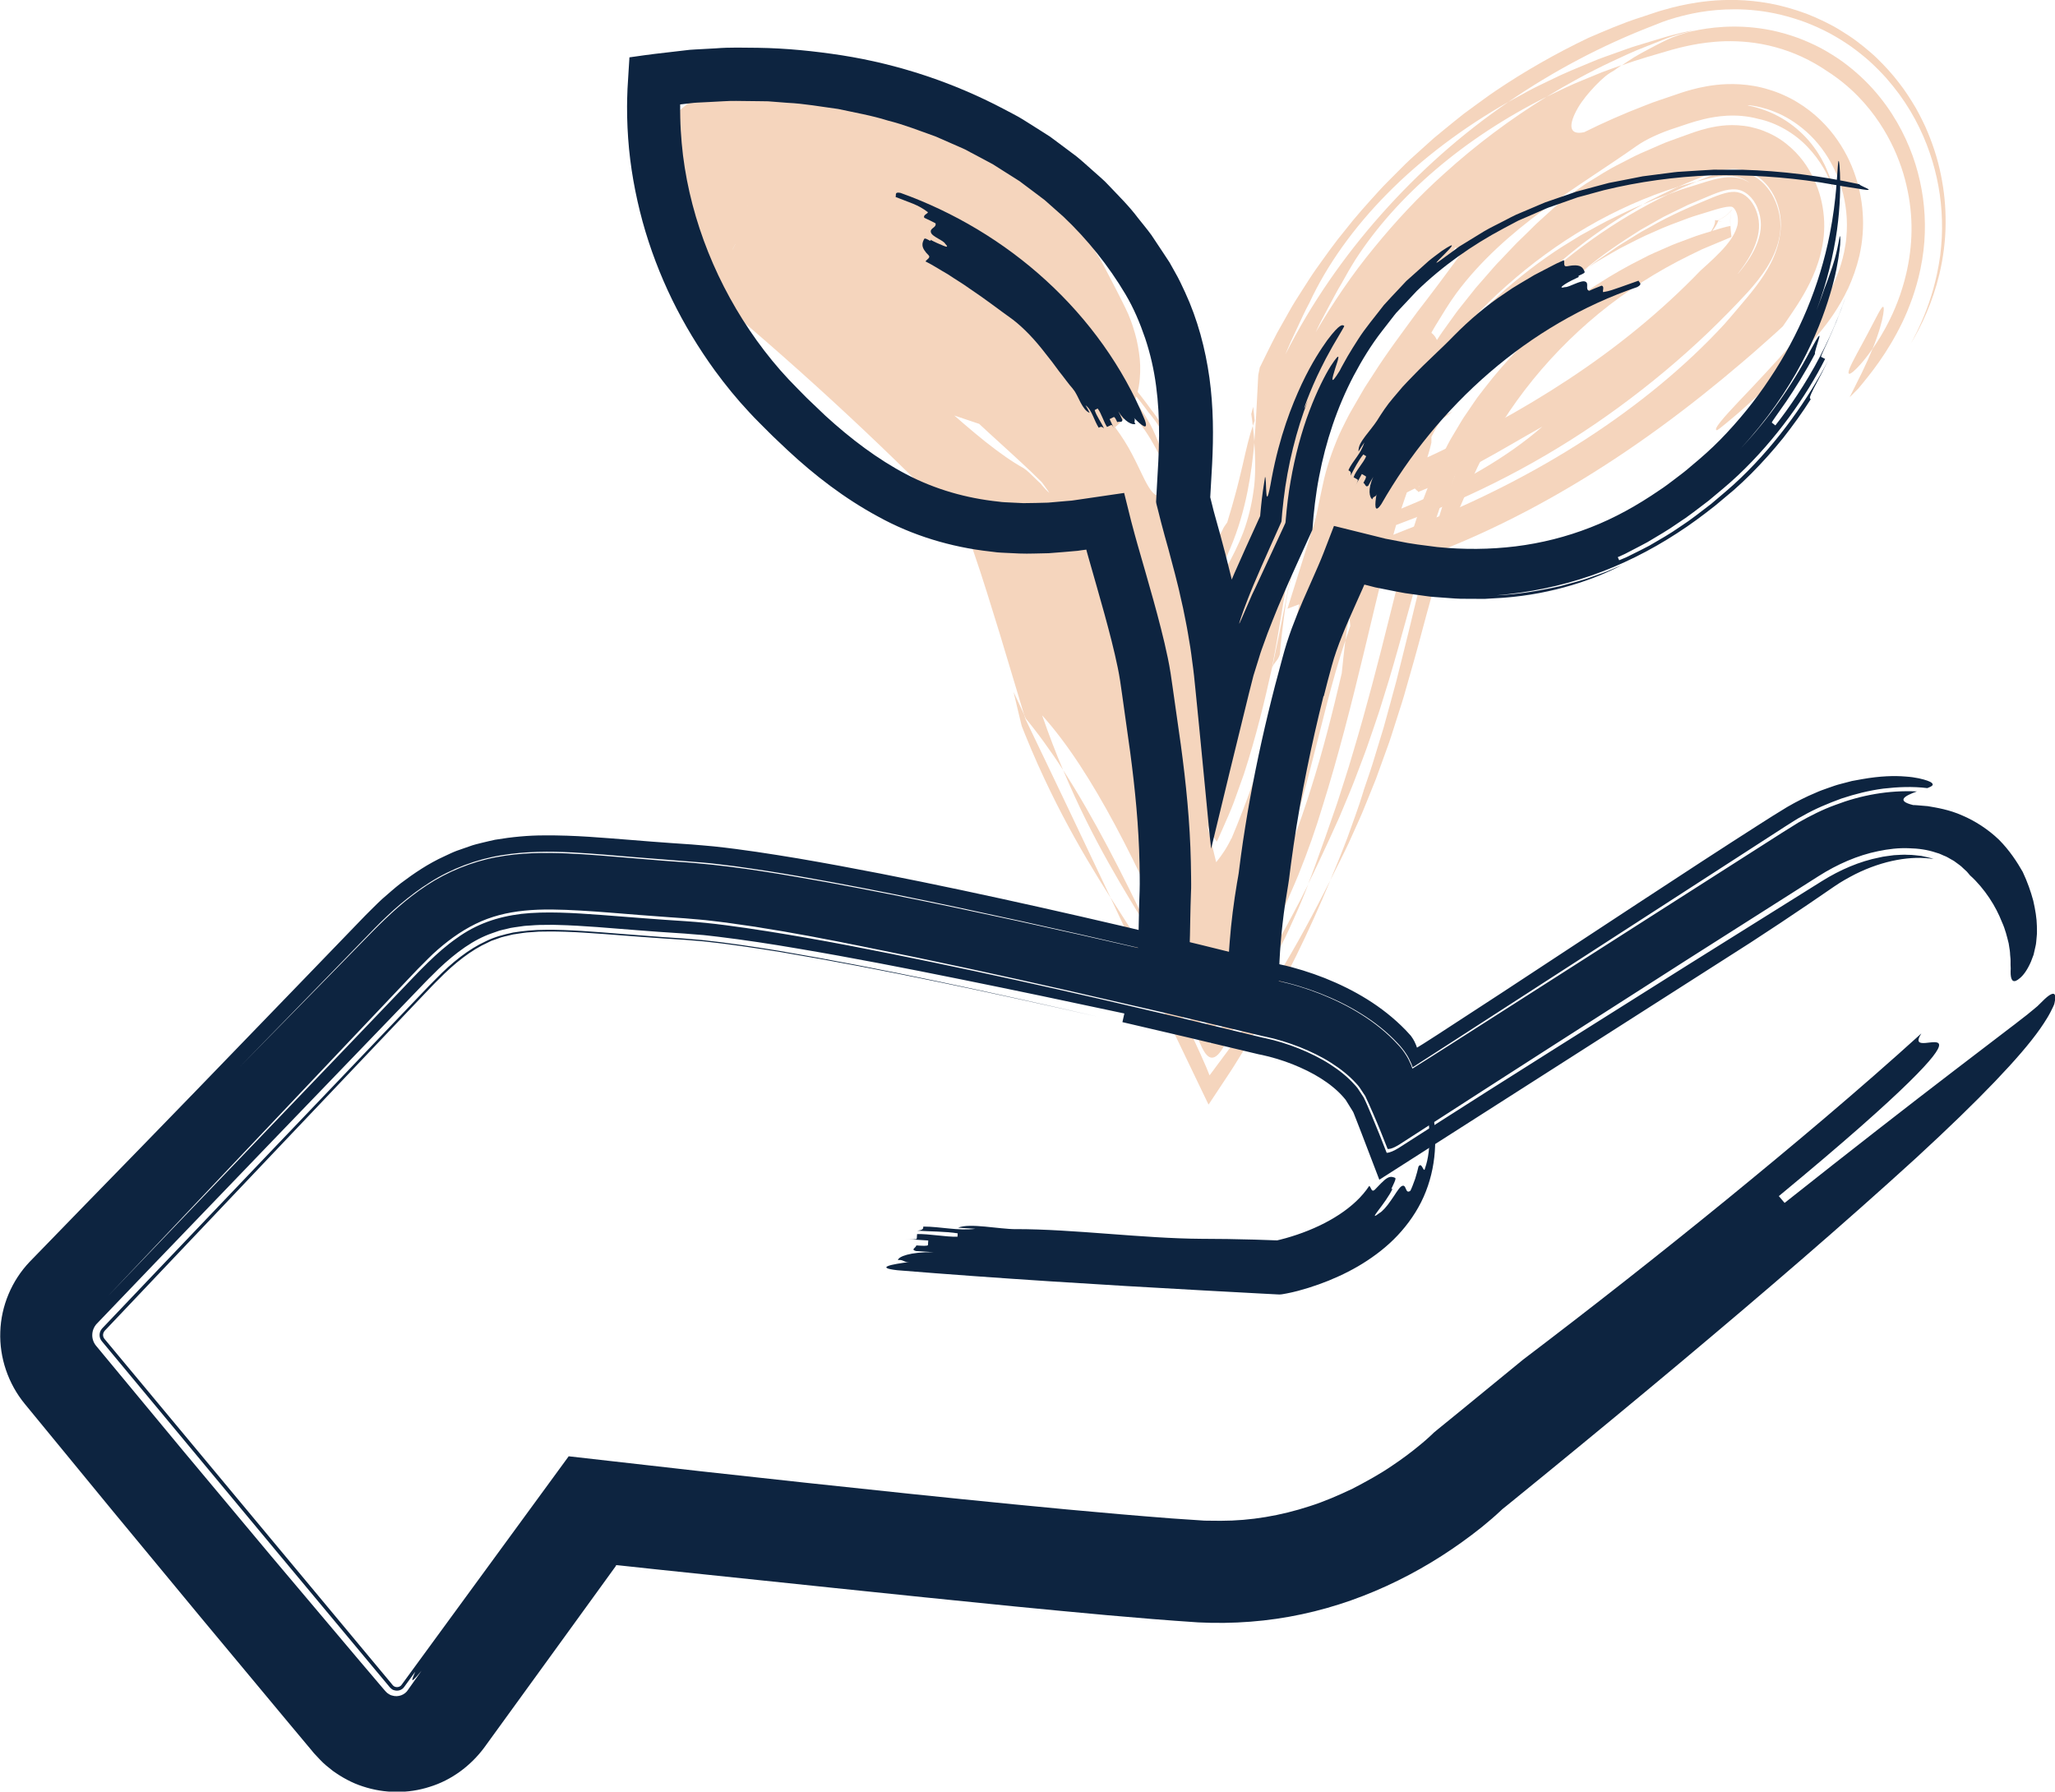
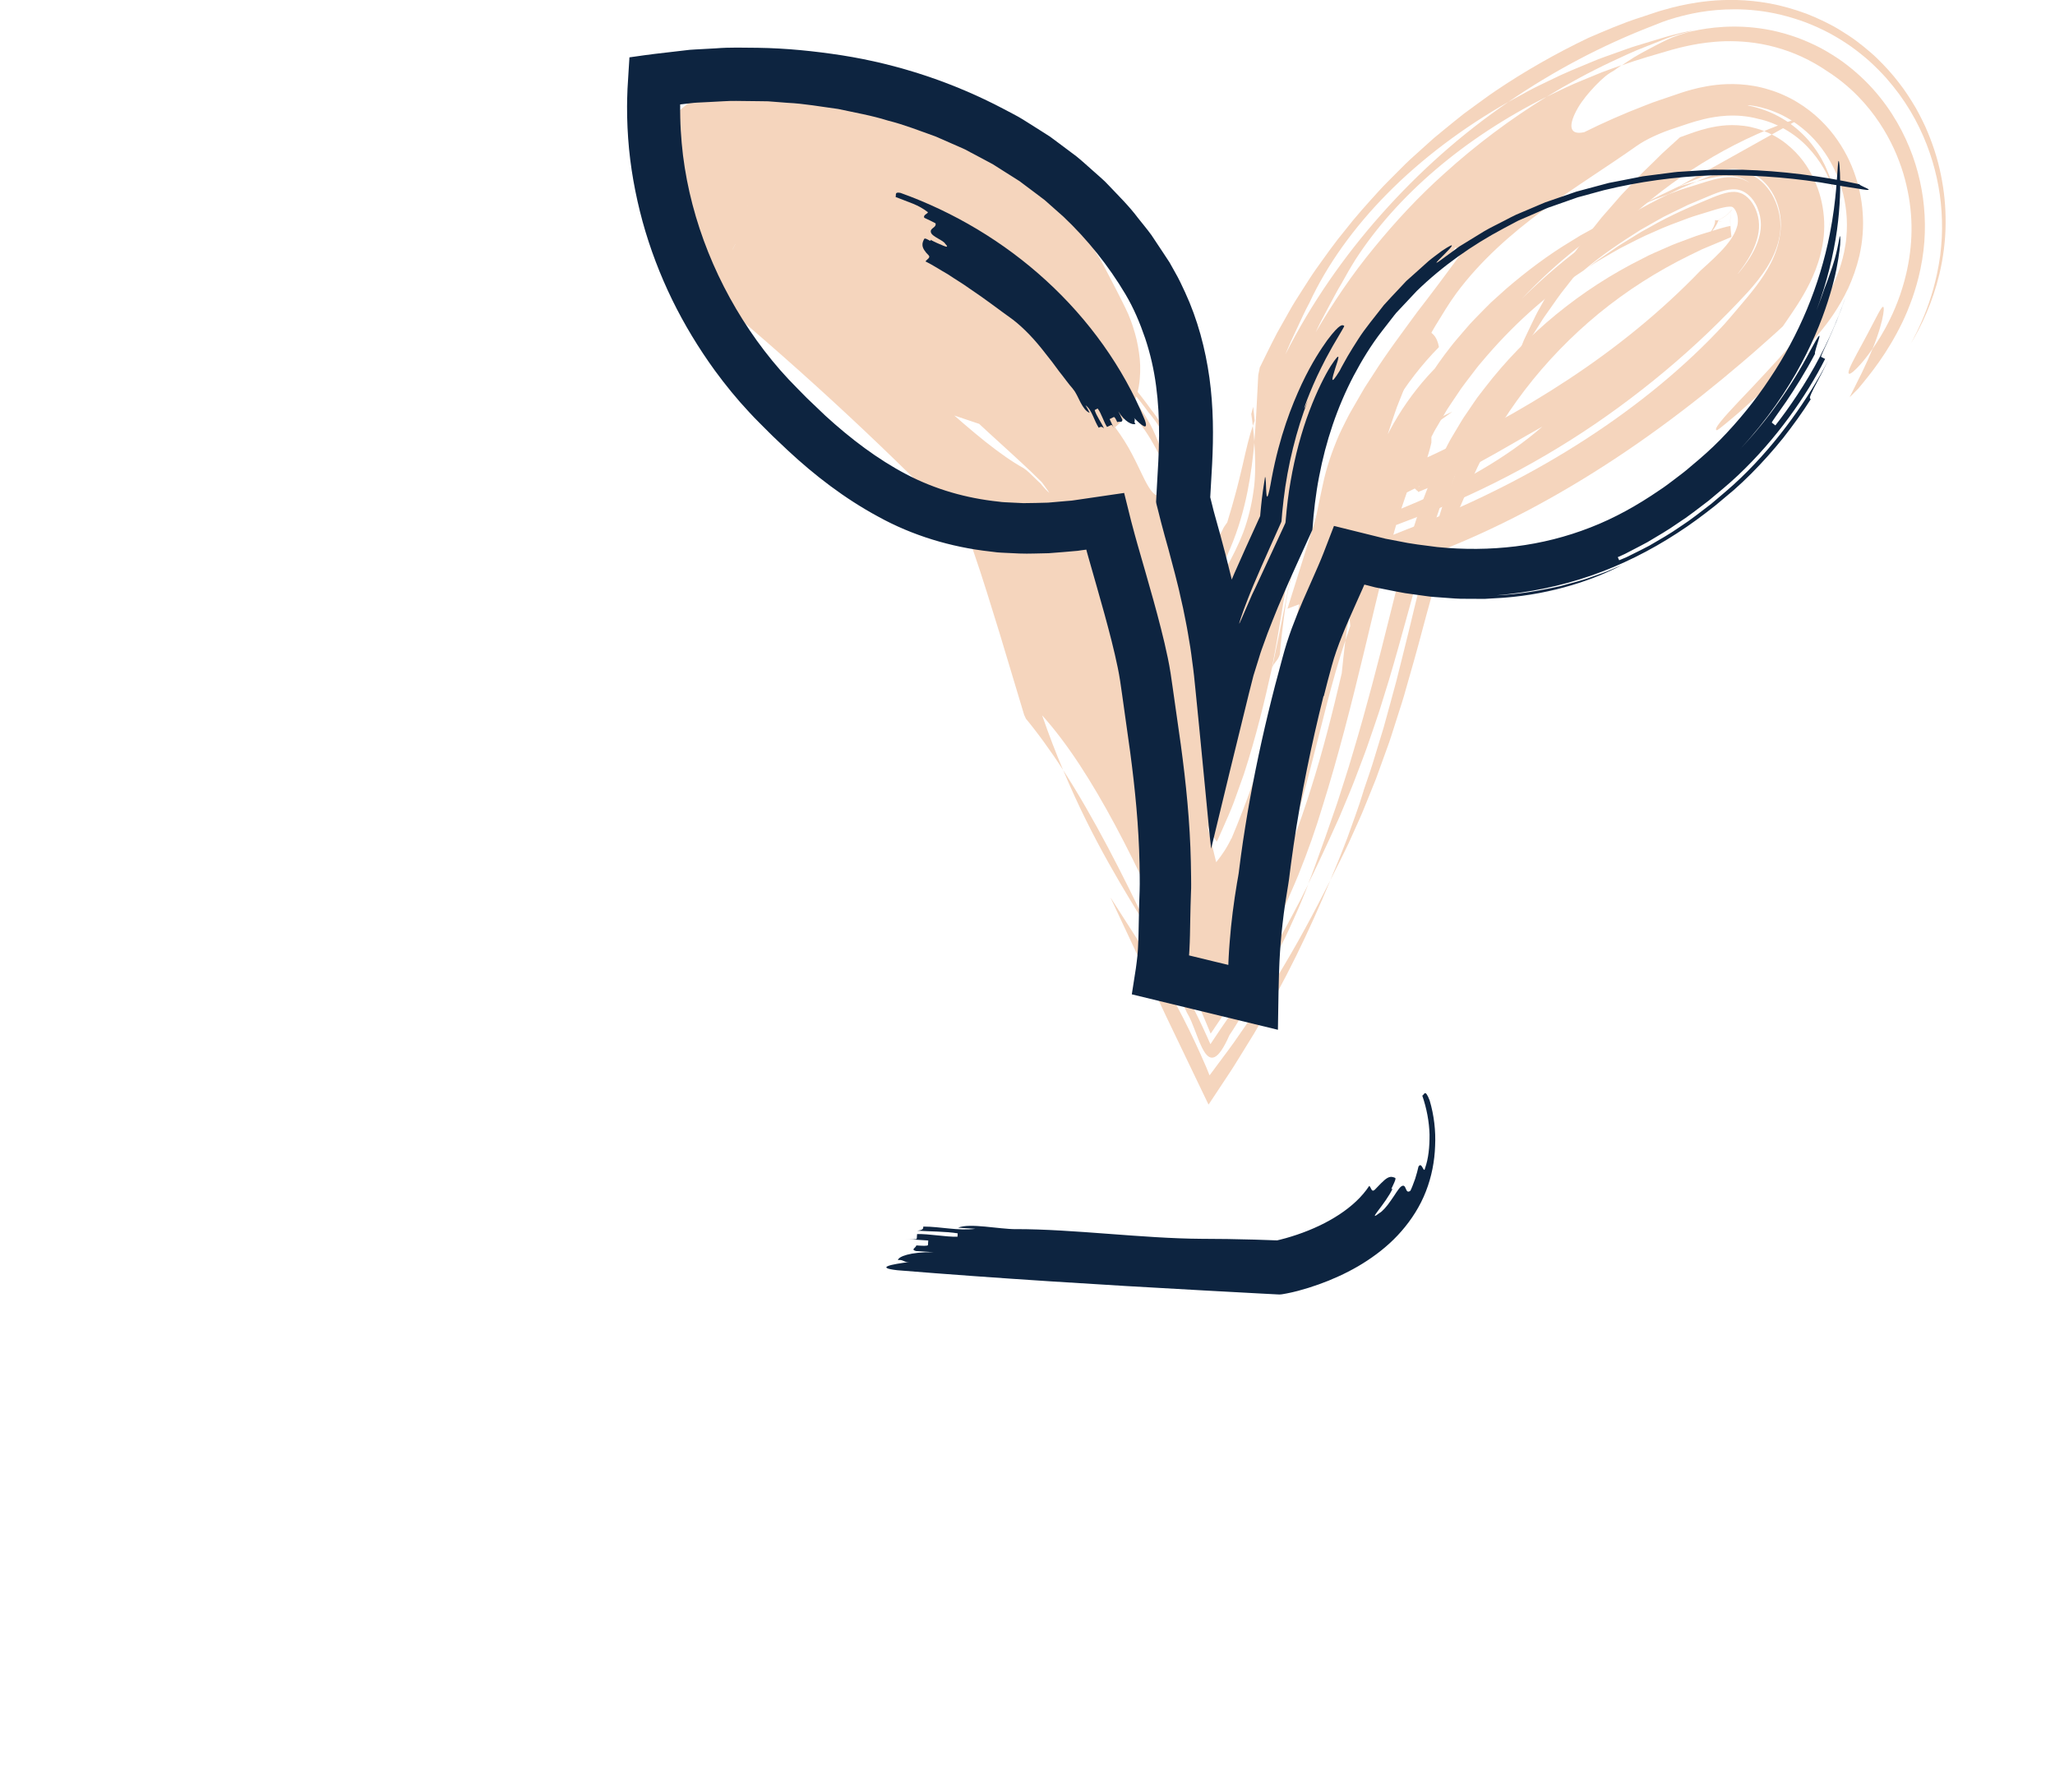
<svg xmlns="http://www.w3.org/2000/svg" id="Layer_2" data-name="Layer 2" viewBox="0 0 413.23 360.26">
  <defs>
    <style>
      .cls-1 {
        fill: #0d2440;
      }

      .cls-1, .cls-2 {
        stroke-width: 0px;
      }

      .cls-2 {
        fill: #f5d5bd;
      }
    </style>
  </defs>
  <g id="Layer_1-2" data-name="Layer 1">
    <g>
      <g>
        <path class="cls-2" d="M198.4,78.43c1.16,1.05,2.27,2.05,2.27,2.05.12-.14.22-.3.34-.45-.93-.6-1.79-1.12-2.6-1.6Z" />
        <path class="cls-2" d="M191.49,81.28c.24.23.48.47.73.7.02-.19.11-.31.18-.47-.29-.06-.58-.12-.9-.23Z" />
        <path class="cls-2" d="M201.01,80.01c1.21-1.72,1.7-4.08,4.19-4.64.59.55,1.52,1.32,2.43,2.11.92.79,1.84,1.57,2.48,2.06,1.97.11,1.43-1.77,2.15-2.65,1.23.98,2.45,1.96,2.8,1.51.47-.11.76-.32.89-.61.13-.29.08-.67-.01-1.06-.22-.79-.92-1.78-1.97-2.84-4.56.4-10.57-2.03-14-2.79-1.75-.33-2.84-.22-2.89,1.08-.02.65.26,1.56.88,2.85.31.64.7,1.39,1.21,2.21.51.82,1.13,1.73,1.85,2.76Z" />
        <path class="cls-2" d="M188.06,73.75c2.09,2.22,4.23,4.39,6.45,6.48,1.58-.27,3.4-.4,3.62-1.96-4.01-2.47-6.77-3.74-10.07-4.52Z" />
        <path class="cls-2" d="M294.84,91.08c-.3-.19-.37-.41.82-1.3-.29.46-.55.88-.82,1.3.27.19.7.36.54,1.06,1.07-2.41,2.52-4.95,4.37-7.33,1.85-2.38,4.08-4.6,6.55-6.42.3-.97.64-1.89.94-2.8-4.49,2.89-8.49,6.63-11.53,10.9-3.05,4.25-5.16,9-6.12,13.66l-10.28-9.68c4.71-2.29,9.01-4.87,12.74-7.7-4.98,2.33-9.08,4.35-13.28,6.28l12.26,11.55c.75-3.11,1.85-6.25,3.8-9.52Z" />
        <path class="cls-2" d="M306.58,71.98c.51-.3,1-.57,1.51-.87-1.61.31-1.67.56-1.51.87Z" />
        <path class="cls-2" d="M247,204.64c-1.06,1.52-2.1,3.07-3.14,4.63l-.39.59c-.08.18-.1.02-.14-.05l-.11-.24-.42-.94c-.28-.62-.56-1.23-.84-1.84-1.12-2.41-2.25-4.64-3.39-6.78-2.29-4.28-4.65-8.19-7.16-12.26,2.48,5.27,4.91,10.61,7.26,15.87,2.55,4.05,3.84,15.28,8.55,4.53.51-.74.94-1.43,1.37-2.12.43-.69.86-1.39,1.29-2.07.43-.69.85-1.37,1.27-2.06.43-.69.84-1.36,1.2-2.01,1.48-2.62,3.02-5.25,4.24-7.73.63-1.26,1.26-2.5,1.88-3.72.58-1.22,1.12-2.42,1.66-3.62,1.1-2.39,2.06-4.74,2.95-7.04l-1.65,3.3-1.75,3.3c-1.13,2.19-2.45,4.42-3.72,6.63-.61,1.1-1.34,2.23-2.04,3.35l-2.12,3.37-2.35,3.44c-.8,1.15-1.53,2.27-2.45,3.47Z" />
-         <path class="cls-2" d="M203.81,139.14c.39,1.64.78,3.26,1.16,4.87l.29,1.19c.1.37.19.86.3,1.06.21.51.41,1.02.61,1.53.82,2.02,1.65,3.97,2.48,5.83,1.67,3.73,3.35,7.16,5.01,10.34,3.33,6.36,6.59,11.72,9.69,16.61-2.89-6.08-5.76-12.14-8.63-18.19-1.46-3.05-2.92-6.1-4.37-9.14l-2.2-4.58-1.1-2.3-.55-1.15c-.09-.2-.18-.37-.28-.59l-.27-.89c-.7-1.49-1.43-3.14-2.15-4.6Z" />
        <path class="cls-2" d="M213.79,154.85c3.06,7.3,6.17,13.38,9.14,18.68,2.97,5.31,5.81,9.86,8.48,14.21-5.62-11.93-11.48-23.34-17.62-32.89Z" />
        <path class="cls-2" d="M367.35,14.27c4.93,3.15,8.27,6.95,10.6,10.45,2.34,3.54,3.78,6.91,4.77,10.13,1.9,6.4,2.08,12.37,1,18.22-.07.34-.13.69-.2,1.03-.06.28-.12.55-.18.82-.13.54-.27,1.08-.4,1.6-.28,1.01-.59,2-.9,2.9-.63,1.8-1.31,3.37-1.97,4.72-1.32,2.71-2.54,4.59-3.53,6.01-.61,1.5-1.31,3.07-2.11,4.72-.72,1.45-1.55,3.11-2.5,5.02.54-.53,1.14-1.13,1.75-1.76,2.47-2.97,5.77-7,8.8-13.2.38-.79.74-1.6,1.08-2.42.35-.86.68-1.72,1-2.61.64-1.85,1.15-3.62,1.61-5.78,1.07-5.09,1.12-9.79.51-14.33-.64-4.54-1.95-8.98-4.27-13.49-2.32-4.47-5.75-9.16-10.94-13.18-1.25-.99-2.69-1.93-4.16-2.79-1.44-.86-3.06-1.62-4.67-2.28-1.61-.67-3.29-1.18-4.98-1.62-1.69-.43-3.26-.68-4.82-.86-3.09-.34-5.81-.25-8.08-.02-2.28.24-4.12.62-5.61,1-1.2.35-2.15.69-2.9.99-.77.3-1.22.55-1.76.81-1.05.52-2.06,1.04-3.04,1.57-.98.53-1.93,1.03-2.82,1.57-.88.56-1.72,1.11-2.51,1.66,3.24-1.22,6.62-2.11,9.94-3.11.93-.25,2.2-.6,4-.96,1.76-.35,4.06-.71,6.89-.79,2.87-.06,6.28.17,9.99,1.18,3.75,1,7.35,2.7,10.42,4.81Z" />
        <path class="cls-2" d="M376.55,70.14c1.29-3.17,1.94-5.65,2.15-6.99.22-1.39.06-1.71-.29-1.28-.36.44-.92,1.53-1.62,2.88-.69,1.33-1.51,2.9-2.27,4.29-1.55,2.85-2.8,5.1-2.81,5.85-.02.38.26.4.96-.18.74-.65,1.91-1.8,3.87-4.57Z" />
-         <path class="cls-2" d="M319.47,53.71c-.34.22-.68.45-1.02.67-.91.75-1.87,1.49-2.72,2.31,1.21-1.1,2.48-1.98,3.74-2.98Z" />
        <path class="cls-2" d="M259.51,116.66c1.24-5.39,2.28-11,3.31-16.3-1.22,5.17-2.3,10.55-3.41,16.17-1.12,5.62-2.26,11.49-3.62,17.83.45-1.3,1.11-1.37,1.56-2.74.22-2.59.55-5.41.9-8.03.34-2.63.76-5.03,1.26-6.93Z" />
        <path class="cls-2" d="M349.5,55.02c1.64-1.94,3.11-4.06,3.94-6.37.4-1.16.66-2.34.65-3.5,0-1.16-.26-2.31-.69-3.34-.83-2.1-2.58-3.62-4.37-3.73-1.81-.16-3.98.74-6.27,1.72-1.12.47-2.24.94-3.35,1.41-1.09.53-2.17,1.06-3.25,1.59l-1.61.79c-.53.28-1.05.59-1.57.88-1.04.59-2.07,1.18-3.1,1.76-4.02,2.53-7.91,5.14-11.43,8.15-7.8,5.1-14.67,11.43-20.49,18.38-.76.84-1.42,1.77-2.11,2.66-.68.9-1.38,1.78-2.03,2.7-.63.93-1.25,1.86-1.88,2.79-.31.47-.63.92-.93,1.4l-.85,1.44c-.56.96-1.13,1.91-1.69,2.87-.5.98-1.01,1.96-1.51,2.94l-.75,1.47-.19.38-.2.47-.4.94c-.54,1.25-1.07,2.5-1.61,3.75-.28.61-.51,1.28-.74,1.95l-.69,2.01c-.45,1.35-.93,2.68-1.36,4.05-.78,2.79-1.62,5.59-2.34,8.45-.72,2.86-1.46,5.79-2.14,8.65-.69,2.89-1.38,5.76-2.06,8.62-2.74,11.42-5.46,22.05-8.54,31.85-1.33,4.45-2.94,9.02-4.83,13.71-.96,2.35-2.03,4.73-3.11,7.15-.6,1.21-1.2,2.43-1.81,3.67-.61,1.23-1.21,2.47-1.94,3.74-.7,1.26-1.4,2.53-2.11,3.81-.68,1.27-1.57,2.6-2.35,3.92-.84,1.33-1.57,2.63-2.51,4.01-.93,1.37-1.86,2.75-2.79,4.14l-.7,1.04c-.12.16-.24.38-.35.49l-.19-.46-.77-1.84c-.52-1.23-1.04-2.46-1.56-3.7-1.06-2.47-2.12-4.95-3.18-7.43-8.64-19.85-17.97-39.25-28.18-50.56,1.37,3.96,2.78,7.61,4.21,10.99-1.28-1.99-2.58-3.88-3.89-5.68-.65-.9-1.31-1.77-1.97-2.62-.33-.42-.67-.84-.99-1.25l-.5-.61-.12-.15-.12-.26-.24-.52c-1.63-5.42-3.26-10.83-4.88-16.23-1.71-5.52-3.44-11.24-5.31-16.63-.25-.66-.47-1.35-.76-1.96l-.42-.95-.22-.48-.25-.41c-.06-.1-.04-.06-.06-.09l-.67-.84c-.49-.6-1.08-1.27-1.77-2.02-1.37-1.49-3.13-3.27-5.2-5.33-8.26-8.24-16.73-16.24-25.42-24.02-4.35-3.89-8.74-7.73-13.2-11.51l-3.36-2.83-1.66-1.39c-.12-.08-.22-.15-.3-.2-.03,0-.06-.02-.08-.04,0,0,0,0,0,0h0s.21-.31.21-.31c.28-.41.55-.83.81-1.26.55-.85,1.13-1.75,1.63-2.67.52-.92,1.06-1.81,1.52-2.77,1.93-3.72,3.27-7.42,3.72-10.14.04-.41.11-.65.15-.95.04-.29.06-.59.07-.9.03-.53.05-.89-.02-1.39,0-.13-.01-.27-.03-.41l-.05-.22c-.02-.08-.04-.15-.04-.16,0-.05-.02-.1-.04-.16l-.04-.1s.01.03.01.03c.02.03.03.06.04.07.01.02,0-.02.03.05l.1.17c.07.1.14.2.22.28l.06.06c.12.15-.26-.31.28.33l-.02-.03-.04-.05c-.05-.07-.1-.14-.16-.2-.11-.13-.24-.26-.39-.38-.07-.06-.15-.12-.23-.18-.09-.06-.06-.05-.09-.08-.04-.04-.1-.09-.17-.13l-.11-.06-.05-.02.03.02s.07.03.1.04h.03s.01,0,.1.04c.14.05.27.08.39.09l.18.02c.07,0,.09,0,.23.02.47.07.87.06,1.32.02.62,0,1.2-.07,1.76-.21,2.61-.43,5.92-1.72,8.65-3.26.69-.35,1.38-.82,1.97-1.17.59-.35,1.16-.73,1.69-1.12.49-.35.86-.59,1.26-.91l.81-.65c.55-.48.3-.28.2-.16-.26.25-.52.53-.78.82l-.56.63c-.23.26-.45.52-.67.8l-.33.41-.16.21-.04.05c-1.01,1.27,8.6-10.87,4.54-5.72l.05.04.38.29.75.58c.5.38,1,.78,1.51,1.15,1.03.74,2.03,1.51,3.09,2.22,4.97,3.46,9.73,4.32,14.97,7.09,5.39,2.71,10.89,4.96,16.48,6.8.06-.11.04-.26-.08-.43,1.45.47,2.9.9,4.36,1.3l2.18.59.33.07.22.04h.1s.02,0,.01,0h0s0,0,0,0l-.07.31-.56,2.51-.47,2.21-.39,1.94c-.25,1.42-.44,2.28-.6,3.37l-.22,1.51c-.07.43-.13.86-.18,1.29l-.26,2.36c-.25,2.89-.18,4.89,0,6.3.18,1.4.47,2.15.58,2.38l.03.05.02.03h0c-24.29-43.42-6.74-12.03-12.16-21.72h0s-.02.02-.02.02l-.2.11-.2.11s.01-.03.01-.05c.18-.34.08-.8-.08-1.15-.16-.36-.39-.66-.62-.89-.95-.91-1.64-1.13-1.15-.67.15.14.25.18.18.13-.06-.06-.28-.14-.27-.1,0,0-.73-.11-1.52-.17-.79-.06-1.65-.08-1.93.04-.31.1-.59.23-.86.37-1.07.66-1.69,1.79-1.82,3.19-.04.33-.01.77-.01,1.06v.12s-.01.06-.01.06c0,.01,0,.01,0,.04l.06.11.48.88c.32.6.69,1.16,1.05,1.75.72,1.18,1.46,2.39,2.31,3.58.83,1.21,1.7,2.44,2.68,3.67,0,0-.84.77-1.26,1.15,1.59,1.49,2.96,2.88,3.94,4.16-4.69-.1-10.45-3.32-13.87-4.44-1.69-.57-2.84-.56-2.99.74-.15,1.3.68,3.89,3.23,8.34,0,0,0,0-.01.01-.9-.69-1.7-1.31-2.47-1.91-.08-.09-.15-.17-.22-.26,0,.02-.03.04-.03.06-.95-.74-1.84-1.38-2.69-1.96-.83-.58-1.61-1.11-2.38-1.56-.77-.46-1.54-.85-2.3-1.2-.38-.18-.76-.36-1.15-.52l-.58-.24-.53-.14,1.34,1.77,1.47,1.82c.97,1.22,1.96,2.42,3,3.59-.99.07-1.85.3-2.25,1.06-.29-.11-.58-.2-.89-.34-.47-.53-.87-1.04-1.17-1.4-.3-.37-.48-.6-.48-.6-.63-.08-1.19-.07-1.67.02-.9-.62-1.84-1.31-2.75-2.08-.91-.75-1.78-1.46-2.7-2.25-1.74-1.6-3.56-3.26-5.1-4.78-3.17-2.97-5.53-5.28-6.03-3.81-.03.53.24,1.27.73,2.18.52.9,1.27,1.96,2.16,3.14.88,1.19,1.98,2.43,3.13,3.75,1.14,1.33,2.4,2.67,3.69,4.05.1.49.24,1,.43,1.5-3.16-3.67-4.08-3.28-4.59-2.29-.52.94-.71,2.44-2.88-.12-4.55-6.32-9.06-12.85-12.78-19.73l-1.38-2.8c-1.91-3.98-3.36-7.89-4.63-11.67-1.27-3.76-1.79-7.81-1.09-11.77.34-1.97,1.22-3.95,2.62-5.31.71-.62,1.5-1.12,2.29-1.4.79-.27,1.57-.34,2.31-.32,2.91.23,5.73.74,8.57,1.2,2.84.52,5.65,1.07,8.54,1.72,2.86.62,5.88,1.36,9.14,2.11.88.21,1.76.43,2.64.64l1.35.33,1.58.44c1.06.29,2.13.57,3.2.86,1.4.52,2.81,1.05,4.22,1.58l2.14.79c.16.05.41.18.64.29l.69.33,1.39.67c1.88.9,3.76,1.8,5.65,2.7l.36.17c.13.08.27.18.41.27l.83.56,1.67,1.12c1.12.75,2.24,1.5,3.37,2.26,1.14.76,2.28,1.53,3.42,2.29.63.35,1,.87,1.49,1.32l1.41,1.4c1.34,1.33,2.67,2.66,3.99,3.98l2,2.01c.41.57.71,1.09,1.07,1.64.96,1.52,1.92,3.03,2.87,4.54l.36.57.18.28.12.21.44.82.87,1.65c.54,1.05,1.09,2.09,1.63,3.14.45.88.9,1.76,1.34,2.64.46.9.82,1.69,1.21,2.52.33.84.68,1.68.94,2.54.57,1.7.97,3.43,1.21,5.18.27,1.74.32,3.52.15,5.33-.15,1.8-.59,3.68-1.52,5.49-.9,1.86-2.4,3.43-4.26,4.86l-1.57,1c-.88.46-1.78.88-2.7,1.2-1.83.65-3.65.97-5.32,1.09,1.67-.53,3.49-1.26,5.24-2.32-2.79,1.06-5.53,1.26-7.82,1.16-2.32-.11-4.28-.51-6.04-.94-.87-.22-1.71-.45-2.48-.69l-2.18-.68c-1.45-.44-2.88-.91-4.31-1.39-5.74-1.89-11.42-3.94-17.1-6.1-3.5-1.29-6.94-2.74-10.37-4.26-3.4-1.57-6.79-3.2-10.11-5.01-3.32-1.8-6.61-3.7-9.82-5.77-1.62-1.01-3.19-2.1-4.79-3.17-2.19-1.58-4.11-3.32-5.9-5.26-1.78-1.96-3.44-4.12-4.92-6.83-.36-.72-.73-1.38-1.06-2.16-.33-.82-.65-1.57-.93-2.46-.27-.95-.54-1.81-.73-2.85-.09-.54-.17-1.08-.24-1.62-.07-.54-.13-1.07-.13-1.71-.01-.61,0-1.23.02-1.85.02-.31.02-.6.06-.94l.15-1.01c.21-1.35.5-2.67,1.06-4.04.26-.67.54-1.34.85-1.99.34-.62.71-1.24,1.09-1.84.39-.58.8-1.22,1.23-1.72.43-.5.87-.99,1.33-1.46,1.81-1.91,4.09-3.43,6.68-4.58.64-.25,1.3-.49,1.97-.7l1-.3c.33-.08.65-.14.97-.21.65-.13,1.31-.23,1.97-.32.62-.06,1.23-.09,1.84-.11,1.28-.06,2.3.06,3.44.17.55.06,1.01.15,1.52.24.48.09,1.03.19,1.46.31,1.82.46,3.48,1.04,4.9,1.67,2.9,1.27,5.24,2.71,7.4,4.24.52.39,1.06.77,1.56,1.17l1.39,1.11,2.2,1.8c1.46,1.22,2.92,2.45,4.38,3.68,12.17,10.48,23.82,21.12,35.23,32.14l4.26,4.15c1.41,1.38,2.85,2.79,4.36,4.34,1.5,1.54,3.05,3.18,4.61,4.99,1.55,1.79,3.15,3.81,4.61,5.88-.05-.08,0,0,.05.05l.12.15.23.31.45.63c.29.42.56.85.82,1.28.51.86.96,1.73,1.37,2.6.81,1.74,1.46,3.46,2.13,5.1-1.25-2.38-2.46-5.21-4.5-8.07-.26-.35-.52-.71-.8-1.06l-.43-.53s-.11-.14-.08-.08c.06.1-.08-.1-.15-.19l-.48-.66c-1.3-1.74-2.63-3.34-3.95-4.85-2.65-3.02-5.27-5.65-7.69-8.09-4.16-4.53-8.39-8.95-12.66-13.08,4.21,4.5,8.43,8.82,12.66,13.08,2.01,2.19,4.15,4.57,6.31,7.22,1.08,1.32,2.16,2.73,3.22,4.21.53.74,1.06,1.5,1.57,2.29l.39.59s.04.07.1.16l.32.53c1.72,2.86,2.76,6.02,3.76,8.81,1.96,5.57,4.19,9.81,6.39,8.86.03,1.71-.2,2.79.04,3.65.83,3.03,1.63,6.42,2.47,9.03.84,2.58,1.72,4.35,2.51,3.41.04-.82.21-.66.36-.82.04-.04.07-.1.11-.2.02-.05.03-.11.05-.19.02-.13.04-.24.05-.33.04-.3.06-.6.07-.93,0-.16,0-.33,0-.49,0-.18-.03-.3-.03-.59,1.35-2.42,2.6-4.87,3.57-7.42.95-2.58,1.66-5.37,2.07-8.41.38-2.39.41-6.13.13-9.72.34-3.92.48-7.24.62-9.91.06-1.18.12-2.35.18-3.54l.22-1.07.05-.26.02-.13s0-.03.02-.07l.14-.28,1.09-2.22c.74-1.48,1.46-2.98,2.24-4.44.81-1.44,1.63-2.89,2.44-4.33.8-1.46,1.71-2.85,2.6-4.25.91-1.39,1.78-2.83,2.74-4.18,1.94-2.71,3.86-5.46,6.01-8.04,2.06-2.66,4.33-5.15,6.61-7.67,1.13-1.26,2.36-2.43,3.55-3.65,1.2-1.21,2.4-2.43,3.69-3.56,1.27-1.15,2.55-2.3,3.83-3.45,1.32-1.11,2.67-2.19,4.01-3.29.68-.54,1.35-1.1,2.04-1.63l2.11-1.55c1.42-1.02,2.82-2.08,4.28-3.06,5.84-3.95,12.08-7.51,18.67-10.67,3.34-1.43,6.8-2.95,10.5-4.13.92-.31,1.84-.61,2.77-.92.49-.16.88-.3,1.45-.46.55-.16,1.28-.37,2.17-.6,1.75-.44,4.18-.99,7.43-1.32,1.61-.16,3.5-.25,5.53-.2,2.04.05,4.33.27,6.68.7,2.33.42,4.97,1.18,7.38,2.07,2.4.95,4.82,2.09,6.93,3.41,1.07.66,2.16,1.37,3.12,2.09.96.72,1.9,1.48,2.81,2.27.94.8,1.68,1.55,2.49,2.38.78.81,1.57,1.67,2.21,2.46.67.82,1.32,1.65,1.94,2.51.59.83,1.12,1.64,1.65,2.49l.77,1.27.67,1.23c.43.82.85,1.66,1.24,2.5,1.46,3.26,2.53,6.56,3.17,9.77.67,3.24.98,6.48.95,9.81-.02,3.3-.44,6.77-1.28,10.28-1.36,5.58-3.55,10.25-5.74,13.9,1.51-2.76,3-6.01,4.14-9.68.29-.9.55-1.86.78-2.82l.35-1.49c.13-.62.25-1.24.36-1.87.11-.62.21-1.25.3-1.88.07-.6.14-1.2.19-1.81.11-1.21.18-2.42.18-3.57.04-4.7-.6-9.15-1.93-13.6-1.35-4.44-3.37-8.92-6.64-13.43-.84-1.14-1.76-2.27-2.7-3.35-1-1.11-2.11-2.22-3.23-3.25-1.18-1.06-2.49-2.09-3.8-3.04-1.37-.96-2.85-1.87-4.34-2.68-1.53-.81-3.15-1.54-4.78-2.17-1.64-.61-3.33-1.12-5.03-1.54-3.31-.79-6.44-1.08-9.19-1.09-5.5.01-9.28.96-11.77,1.64-2.59.74-3.4,1.15-4.77,1.68-10.3,3.97-20.03,9.14-29.01,15.3-9.16,5.2-17.45,11.45-24.29,18.37-6.85,6.91-12.23,14.48-15.73,22.03-.92,1.68-1.7,3.45-2.51,5.17l-1.21,2.59c-.4.86-.74,1.76-1.12,2.64,5.18-10.25,11.74-19.69,19.31-28.21,7.57-8.51,16.12-16.15,25.56-22.59,1.36-.75,2.73-1.5,4.1-2.25,1.37-.75,2.81-1.39,4.22-2.09,2.81-1.41,5.75-2.59,8.67-3.8,1.45-.63,2.97-1.11,4.46-1.66,1.5-.52,2.97-1.11,4.5-1.55,1.52-.46,3.04-.92,4.55-1.38.79-.24,1.4-.43,2.5-.72,1.08-.29,2.57-.66,4.45-.99-.62.15-1.11.29-1.67.45-1.25.32-2.26.63-3.04.89-.79.26-1.27.47-1.87.7l-3.46,1.37c-2.32.87-4.54,1.96-6.78,2.99-4.46,2.1-8.78,4.46-12.96,7.01-8.23,4.11-15.8,9.08-22.32,14.65-6.52,5.56-12,11.71-16.09,18.04-1,1.59-1.94,3.22-2.79,4.78-.97,1.59-1.82,3.27-2.71,4.91-.88,1.64-1.76,3.28-2.53,4.98,3.48-5.95,7.35-11.68,11.72-16.98,4.34-5.33,9.04-10.38,14.17-14.96,6.32-5.73,13.21-10.9,20.55-15.42,2.44-1.18,4.86-2.39,7.41-3.4l3.79-1.56c1.28-.48,2.58-.93,3.88-1.39-.49.34-1.02.69-1.45,1.02-.53.28-1.16.69-1.82,1.21-.65.54-1.33,1.18-2,1.88-1.34,1.4-2.66,2.98-3.54,4.51-1.77,3.09-2.04,5.58,1.29,4.85,3.8-1.89,7.9-3.71,12.18-5.35,1.06-.44,2.15-.82,3.25-1.19,1.1-.37,2.2-.75,3.3-1.12.57-.19,1.05-.37,1.74-.57.68-.2,1.52-.44,2.52-.67,2-.44,4.75-.94,8.36-.72,1.8.12,3.73.41,5.79,1.06,1.01.3,2,.66,2.95,1.1.97.43,1.9.9,2.76,1.44,3.53,2.13,6.21,4.9,8.1,7.65,1.91,2.77,3.13,5.56,3.93,8.31.8,2.76,1.18,5.52,1.19,8.36,0,1.41-.11,2.87-.32,4.33-.12.75-.26,1.49-.42,2.22-.15.62-.3,1.19-.47,1.78-.67,2.31-1.56,4.4-2.51,6.23-1.93,3.69-3.99,6.26-5.76,8.34-1.77,2.04-3.29,3.57-4.48,4.76-1.24,1.24-2.42,2.44-3.56,3.54-1.15,1.1-2.24,2.13-3.25,3.09-1.03.94-1.99,1.8-2.86,2.59-1.73,1.58-3.19,2.75-4.18,3.58-.99.82-1.56,1.23-1.61,1.17-.75-.14,1.28-2.46,4.57-5.94.82-.87,1.72-1.82,2.68-2.82.94-1.01,1.94-2.09,2.98-3.2,1.04-1.1,2.08-2.29,3.16-3.47.55-.61,1.1-1.22,1.66-1.84.61-.68,1.24-1.4,1.92-2.21,1.35-1.61,2.85-3.49,4.3-5.81.72-1.13,1.43-2.44,2.07-3.79.64-1.39,1.22-2.84,1.67-4.39.24-.76.42-1.56.6-2.35.18-.95.37-1.93.44-2.84.18-1.85.16-3.58-.01-5.23-.35-3.3-1.24-6.27-2.6-8.99-1.35-2.71-3.19-5.15-5.34-7.08-2.15-1.93-4.47-3.29-6.48-4.07-.98-.42-1.88-.66-2.64-.86-.76-.2-1.36-.31-1.8-.37-.89-.12-1.14-.09-.78,0,1.12.21,2.32.56,3.49,1,1.16.42,2.28.99,3.33,1.6,2.09,1.25,3.87,2.8,5.27,4.42,2.8,3.28,4.23,6.71,5.02,10.03-1.04-3.08-2.7-6.08-5.25-8.75-2.49-2.66-6.2-4.88-9.97-5.66-2.2-.59-4.36-.72-6.23-.62-1.86.1-3.42.4-4.69.7-1.28.32-2.25.6-3.04.87-.83.28-1.66.55-2.48.83-3.27,1.03-6.14,2.4-7.9,3.64-6.12,4.33-12.63,8.34-18.98,13.04-6.33,4.68-12.47,10.07-17.29,16.56-1.51,2.03-2.86,4.34-4.29,6.65-.7,1.17-1.34,2.41-2.01,3.64-.33.61-.66,1.23-1,1.85-.32.63-.61,1.28-.92,1.93-.6,1.3-1.22,2.59-1.8,3.9-.53,1.34-1.07,2.68-1.61,4.04-.56,1.33-.97,2.75-1.45,4.11-.46,1.38-.93,2.75-1.25,4.1.99.56-1.99,5.26-.2,4.26-2.17,4.9-4.29,10.21-5.48,15.5-1.27,5.26-1.87,10.54-1.53,15.23-.06.31-.12.62-.18.93-.23.77-.45,2.18-.64,3.72-2.88,8.65-4.72,16.95-6.94,25.41-2.2,8.48-4.66,17.12-8.57,26.19-.63,1.38-1.46,2.75-2.18,4.12-.76,1.37-1.48,2.73-2.37,4.08-.86,1.34-1.72,2.69-2.59,4.04-.95,1.34-1.95,2.68-2.93,4,1.27-1.73,2.96-3.65,4.33-5.69.72-1.02,1.45-2.07,2.13-3.14.61-1.07,1.19-2.16,1.69-3.25.65-1.39,1.37-2.78,1.92-4.16,3.59-7.14,6.28-14.44,8.62-21.9,2.35-7.42,4.31-15.15,6.16-23.08.18-1.68.44-4.34.73-6.61.32-.95.65-1.95.99-2.91-.07-.58-.13-1.16-.17-1.73,1.5-7.88,3.15-15.76,5.24-22.77.46-1.78,1.09-3.44,1.61-5.1.27-.82.52-1.65.8-2.44.3-.78.59-1.55.88-2.31,1.09-3.09,2.29-5.71,3.31-8.33,2.33-4.65,5.16-9.18,8.48-13.41.81-1.07,1.72-2.06,2.59-3.1l1.33-1.53c.45-.5.94-.98,1.4-1.47.95-.97,1.89-1.94,2.86-2.89l3.03-2.73c4.13-3.54,8.49-6.84,13.15-9.62l1.73-1.07,1.78-.98c1.19-.64,2.35-1.32,3.55-1.93,2.43-1.17,4.81-2.38,7.29-3.37-9.34,5.09-17.48,11.71-24.35,18.98,8.88-8.8,18.76-15.87,29.39-20.97.85-.32,1.7-.63,2.54-.94.85-.29,1.71-.54,2.57-.81,1.81-.55,3.55-1.2,5.48-1.54.96-.17,1.97-.25,2.99-.11,1.01.14,2.02.51,2.87,1.11-.75-.62-1.68-1.02-2.63-1.25-.96-.22-1.93-.23-2.87-.15-1.88.18-3.54.67-5.23,1.11,1.64-.68,3.2-1.42,5.16-1.88.97-.22,2.03-.35,3.16-.25,1.12.12,2.31.46,3.32,1.08,2.05,1.21,3.46,3.13,4.28,5.16.84,2.05,1.16,4.28.84,6.61-.41,2.39-1.37,4.56-2.54,6.44-1.17,1.88-2.52,3.51-3.85,5-2.66,2.9-5.31,5.57-8.1,8.26-5.58,5.32-11.55,10.3-17.83,14.9-12.56,9.22-26.5,16.75-41.13,22.32l-13.06,4.98,4.19-13.33c2.7-8.58,7.49-16.35,13.77-22.54-.08,1.08-.24,2.23-.39,3.47-4.97,5.85-8.74,12.71-10.74,19.89l-2.24,8.07,7.49-3.13c10.28-4.29,19.59-9.59,26.68-15.79-4.62,2.6-8.47,4.91-12.39,7.04-1.94,1.11-3.92,2.1-5.97,3.15-2.08.99-4.24,2.03-6.63,2.97-.11-.31-.37-.71.34-1.22-.91.46-1.85.93-2.93,1.47l-2.59,1.3.66-3.11c1.21-5.69,3.89-11.99,7.86-17.23-.38,2.86-.7,5.9-.67,8.85-.59,2.73-1.93,6.04-2.79,9.75l-4.09-3.85c1.27-.61,2.57-1.23,3.85-1.9,10.84-4.92,21.02-10.4,30.6-16.72,9.57-6.31,18.51-13.52,26.57-21.89,1.96-1.75,3.79-3.43,5.12-5.02.66-.8,1.22-1.58,1.6-2.33.2-.37.36-.74.48-1.1.07-.18.11-.36.17-.53.01-.13.07-.24.08-.39.08-.55.06-1.21-.09-1.79-.16-.57-.41-1.08-.63-1.31-.24-.24-.28-.28-.44-.33-.2-.06-.81-.07-1.76.15-.93.19-2.25.63-3.41.98-1.19.39-2.4.7-3.57,1.14-2.34.87-4.69,1.71-6.95,2.77-2.31.95-4.5,2.15-6.72,3.26-1.09.6-2.15,1.24-3.23,1.86l-1.61.94-1.55,1.02,1.46-1.13,1.51-1.05c1.01-.7,2.02-1.39,3.02-2.08,1.04-.64,2.07-1.28,3.09-1.91.52-.31,1.02-.65,1.55-.95l1.58-.87c4.17-2.42,8.54-4.29,12.9-6.09,2.17-.85,3.9-1.36,5.32-.84,1.5.46,2.84,2.13,3.43,4.07.31.97.44,2.02.38,3.06-.07,1.04-.33,2.14-.72,3.18-.77,2.11-2.08,4.07-3.5,5.91ZM172.86,47.47c-.83-.99-1.72-2.06-2.64-3.19-.07.15-.15.3-.25.45.5,1.03,1.69,2.04,2.88,2.75ZM178.93,33.33c-1.95-.72-3.97-1.44-6.03-1.87-1.03-.19-2.18,0-2.94.78-.79.76-1.01,1.97-.99,3.1.08,2.34,1.08,4.68,2.4,6.73,1.23,2.12,2.58,4.13,3.89,6.04l.29.43c.2.03.39.05.54.04-.07-.16-.15-.31-.23-.49-.74-1.57-1.61-3.23-2.55-5.01-.45-.9-.99-1.8-1.43-2.78-.43-.98-.78-2.03-.98-3.12-.18-1.08-.27-2.25.11-3.27.32-1.05,1.28-1.71,2.23-1.81.96-.09,1.89.22,2.83.43.95.21,1.89.5,2.86.78ZM200.91,47.69v-.04s-.07-.01-.07-.01l.07.05ZM211.09,99.22c-.32-.49-.65-.97-1.01-1.45-.18-.24-.32-.47-.57-.78l-.42-.42c-.58-.56-1.16-1.13-1.75-1.71-1.22-1.16-2.52-2.37-3.91-3.64-2.77-2.52-6-5.47-9.17-8.42-6.38-5.93-13.05-12.19-20.07-18.05-3.98-3.77-9.52-5.81-14.96-10.64-1.79-1.41-3.45-2.62-5.01-3.72-.79-.54-1.55-1.06-2.28-1.57-.08-.06-.2-.14-.26-.17l-.17-.09-.34-.18c-.22-.1-.44-.2-.65-.31-.83-.36-1.59-.55-1.92-.48l-.1.03s-.04,0-.03.02c0,0-.04.14.1-.22.2-.49.38-1,.55-1.51.17-.5.33-.9.47-1.38.54-1.97.88-3.44.89-4.86,0,.37-.02.74-.07,1.09-.02.18-.06.35-.09.52-.03.22-.06.44-.09.66-.07.44-.17.87-.3,1.28-.11.46-.24,1-.39,1.47-.32.9-.67,2.07-1.12,3.1-.11.27-.23.49-.35.8l-.09.22-.04.1h0s0,.05,0,.05l-.03.14s-.01-.02-.01-.03h0s-.03.06.04-.12c.1-.24.2-.51.3-.72.4-.86.73-1.81,1.02-2.67.3-.76.52-1.64.7-2.39.2-.65.32-1.43.4-2.04.05-.27.09-.55.11-.83l.02-.43v-.22s.02-.15.02-.15c.02-.2.02-.41,0-.62,0-.19-.05-.48-.05-.55,0-.12-.02-.25-.05-.38-.02-.13-.08-.3-.07-.31,0-.04-.02-.09-.04-.15-.02-.05-.06-.15-.03-.08.01.03.03.06.04.07.02.04,0-.03.07.11.06.1.12.19.18.27l.1.11.05.05.02.02h0s0,0,0,0c.55.65.15.18.27.32v-.02c-.17-.23-.38-.46-.63-.67l-.2-.15c-.09-.06-.05-.05-.09-.07-.04-.04-.08-.07-.13-.11-.38-.23.05.14,1.79.16.27-.04.88-.02,1.34-.09.49-.06.89-.18,1.54-.28.59-.11,1.15-.27,1.69-.47.65-.17,1.28-.38,1.89-.63.62-.26,1.25-.53,1.88-.79.64-.27,1.23-.63,1.84-.93.3-.15.6-.31.9-.47l.44-.25c.08-.05.03-.02.05-.03,0-.03.07,0,.09.02.11.06.36.3.58.57.11.14.22.27.31.41.05.08.08.1.1.18l.02.05s0,.03.09.1l.39.36c.36-.45,2.32-.36,3.6.59,3.38,2.16,6.61,4.52,9.83,6.57,3.21,2.05,6.39,3.81,9.49,4.77,7.35,3.16,14.81,6.04,21.17,6.87.38.11.88.16,1.47.16.29,0,.61,0,.94-.02.17,0,.34-.02.51-.02.18,0,.27-.05.42-.07.51-.11.91-.29,1.05-.51l.02-.09v-.02s0-.01,0-.01l-.04.21-.17.93-.29,1.6-.25,1.51-.11.76-.1.62c-.06.42-.12.84-.17,1.26-.09.91-.18,1.54-.23,2.26-.29,3.36-.09,5.6.15,6.9.04.27.16.67.19.83.03.1.06.21.1.32l.07.21.11.24.02.04h0s0,.01,0,.01c8.14,14.55-11.09-19.82-9.11-16.28h-.01s-.03,0-.03,0h-.06s-.01,0,.02-.04l.07-.09c.1-.12.18-.25.24-.39.14-.27.2-.59.23-.9-.11-.06-.21-.12-.31-.19-.04.21-.13.43-.25.62-.06.1-.11.2-.19.28l-.11.13s-.04.05-.05.06h.03s.07-.03.07-.03h.03s.02,0,.02,0h0s0,0,0,0c18.8,33.6,5.21,9.31,9.41,16.81h0s0,0,0,0h0s0-.02,0-.02l-.06-.14c-.06-.12-.07-.18-.12-.33-.19-.58-.46-1.7-.55-3.5-.01-.32-.04-.74-.04-1.1l.02-1.23c0-.46.04-.89.07-1.36.02-.54.07-1.08.12-1.62.23-2.33.61-4.9,1.41-8.99.01.04-.18.1-.49.08-.15,0-.35-.02-.57-.05-.23-.03-.59-.11-.88-.16-2.44-.45-4.94-.97-7.4-1.62-4.95-1.25-9.82-2.9-14.18-4.76-5.44-2.37-10.66-5.03-15.69-7.91-2.5-1.46-4.99-2.95-7.38-4.53-.56-.35-1.42-.95-1.27-.77-.04.02-.1,0-.16-.03-.06-.02-.14-.03-.2-.07-.29-.11-.59-.31-.7-.27-.02,0,0,0-.05.02-.16.1-.31.17-.49.29-.34.22-.7.44-1.06.65-.73.41-1.49.77-2.25,1.18-1.6.74-3.16,1.41-4.73,1.84-.68.24-1.49.39-2.18.51-.57.15-1.26.2-1.84.2-.41.06-.96.02-1.34-.04-.12,0-.25-.02-.39-.05-.07-.01-.14-.03-.21-.06-.08-.02-.15-.05-.14-.04-.02,0-.05,0-.08-.02l-.06-.03-.03-.02.06.03c.08.04.15.09.21.13l.08.07.03.03.13.09c.16.13.31.26.44.4.06.07.12.14.18.21l.08.11.04.05h0s-.28-.32-.28-.32h-.02c-.08-.09-.16-.19-.23-.29-.06-.08-.18-.3-.16-.26-.01-.02-.03-.04-.04-.07,0,0-.03-.06-.01-.04l.04.1c.02.06.03.12.04.17.02.09.08.3.09.43.01.08.02.15.02.22,0,.07,0,.13.02.28.03.25.04.48.03.72,0,.12-.01.23-.03.34,0,.16,0,.33-.01.48-.02.32-.05.63-.11.93l-.05.23-.04.29c-.03.2-.06.39-.09.58-.07.38-.16.75-.27,1.11-.19.88-.46,1.73-.78,2.58-.3.98-.68,1.86-1.1,2.82-.2.5-.42,1-.66,1.48-.09.18-.05.09-.05.1v-.02s.01-.02.03-.02c.17-.07.74.1,1.37.41.16.09.32.16.49.25l.25.14.13.07.23.17,1.93,1.39,3.85,2.8c4.43,3.16,9.23,5.98,13.58,9.28,6.75,4.75,13.55,10.82,19.89,16.4,3.17,2.79,6.23,5.47,9.13,7.78,2.89,2.29,5.38,4.03,7.62,5.27.72.45,1.54,1.29,2.37,2.1.21.2.42.4.62.6l.31.28s.04.03.09.08l.14.17.2.25c.53.63,1.04,1.17,1.51,1.54ZM235.17,95.46c-1.12-2.02-2.21-4.47-3.74-7.05-.76-1.29-1.66-2.58-2.68-3.85-.04-.05.03.07-.05-.04l-.18-.25-.36-.49-.74-.96c-.49-.64-.99-1.25-1.49-1.86-1-1.2-2-2.34-2.99-3.43-1.99-2.18-3.95-4.16-5.79-6.01-1.83-1.84-3.64-3.67-5.43-5.47-3.57-3.61-7.03-7.16-10.32-10.59-5.4-5.41-16.72-15.01-26.77-21.56-1.26-.82-2.49-1.6-3.68-2.32-.6-.35-1.19-.7-1.76-1.04-.61-.34-1.2-.68-1.77-1-2.62-1.51-5.15-2.47-7.3-2.89-2.13-.43-3.85-.3-4.68.21-.88.53-.82,1.33-.11,2.51,1.52-.27,3.43-.12,5.48.49,1.02.31,2.1.71,3.19,1.24.55.26,1.1.55,1.66.86.5.28,1.02.57,1.54.87,4.11,2.38,8.73,5.67,13.58,9.56,9.72,7.76,20.28,17.99,29.74,27.86,2.37,2.48,4.66,4.86,6.97,7.4,2.29,2.53,4.53,5.18,6.53,7.96.42.6.83,1.18,1.24,1.76.3.44.58.88.86,1.31.55.87,1.03,1.72,1.46,2.54.87,1.64,1.56,3.14,2.17,4.39,1.21,2.51,2.15,3.97,3.04,3.99.88.03,1.62-1.4,2.37-4.16ZM255.35,80.5c-.12,2.81-.34,6.24-1.1,9.12.38-3.45.7-6.49,1.1-9.12ZM247.63,168.63c3.14-7.5,5.54-14.4,7.47-20.89,1.91-6.5,3.31-12.59,4.57-18.39,1.24-5.79,2.26-11.32,3.28-16.62,1-5.3,1.97-10.37,3.02-15.14.76-3.67,1.92-6.93,3.28-10.11.35-.8.79-1.62,1.18-2.43.43-.84.71-1.48,1.48-2.78.66-1.15,1.33-2.3,1.99-3.45.65-1.16,1.42-2.23,2.12-3.35,2.81-4.46,5.95-8.59,8.93-12.68,3.09-3.99,6.04-7.94,8.88-11.81l-1.15-1.26-1.17,1.83c-5.58,4.86-10.21,8.79-14.47,13.48.17-.32.38-.64.56-.96-.38.51-.74,1.03-1.08,1.57-1.34,1.63-2.74,3.28-3.97,5.17-.61.95-1.22,1.93-1.82,2.96-.29.52-.59,1.04-.89,1.57-.28.55-.54,1.12-.81,1.69-.46,1.07-.91,2.15-1.38,3.24l-.35.81-.09.2-.04.13-.07.24-.28.99c-.35.87-.79,1.79-1.07,2.63l-.9,2.58c-.3.87-.54,1.77-.82,2.67-.28.9-.53,1.81-.76,2.74-.99,3.71-1.77,7.64-2.54,11.82-1.5,8.37-2.79,17.73-4.96,29.26-1.45,6.53-3.18,13.76-5.63,21.29-.67,1.88-1.34,3.76-2.02,5.65-.71,1.9-1.56,3.74-2.38,5.63l-.63,1.41c-.2.4-.48,1.22-.52.8-.2-.29-.4-.59-.6-.92-.41-.66-.82-1.4-1.25-2.26.45,1.65,1,4.13,1.57,6.43l.21.85.03.1v.05s.04-.04.04-.04l.12-.15.24-.31c.32-.41.64-.84.94-1.29.62-.9,1.2-1.89,1.72-2.99Z" />
-         <path class="cls-2" d="M337.5,37.54c1.88-.83,3.8-1.58,5.71-2.37.98-.36,2.03-.73,3.21-.97,1.18-.23,2.53-.34,3.93-.03,1.41.29,2.76.99,3.83,1.91,1.08.93,1.91,2.06,2.53,3.25,1.22,2.41,1.67,5.11,1.22,7.91-.58,4.13-2.73,7.55-4.83,10.34-1.07,1.41-2.15,2.7-3.19,3.91-1.06,1.23-2.09,2.5-3.17,3.7-7.76,8.43-17.27,16.24-27.78,23.06-10.52,6.83-22.06,12.64-33.93,17.35l-15.83,6.28,4.95-16.53c2.91-9.74,8.27-18.51,15.2-25.56-.34-1.98-1.34-3.38-3.64-3.64-8.2,7.17-14.38,16.65-17.73,27.29l-9.09,28.96,28.42-10.75c13.32-5.04,25.93-11.79,37.74-19.61,5.91-3.91,11.62-8.1,17.17-12.5,2.77-2.2,5.5-4.45,8.19-6.75,1.34-1.16,2.7-2.29,4.01-3.49,1.34-1.21,2.59-2.26,4.09-3.69.2-.29.41-.58.6-.87,1.37-2.03,3.13-4.45,4.8-7.81.83-1.68,1.61-3.6,2.16-5.75.13-.56.25-1.07.37-1.67.11-.66.23-1.34.29-1.99.12-1.31.14-2.61.03-3.89-.21-2.55-.82-5.05-1.97-7.54-1.14-2.47-2.87-5.02-5.57-7.16-1.31-1.07-2.93-1.98-4.63-2.64-.85-.32-1.75-.57-2.62-.77-.86-.18-1.71-.28-2.52-.33-1.62-.1-3.04.03-4.27.23-1.21.2-2.25.46-3.12.72-.89.26-1.54.49-2.21.73l-2.03.73c-1.34.51-2.72.94-4.03,1.54-1.32.57-2.63,1.15-3.94,1.72-1.3.58-2.55,1.27-3.81,1.91-2.54,1.24-4.88,2.78-7.19,4.2-1.13.76-2.21,1.56-3.27,2.34-1.06.78-2.1,1.56-3.05,2.42l-2.83,2.57c-.95.84-1.82,1.77-2.73,2.64-.89.89-1.83,1.73-2.68,2.65l-2.58,2.72c-.88.88-1.69,1.83-2.5,2.77l-2.44,2.79-2.31,2.9c-.77.96-1.54,1.91-2.24,2.93l-2.14,2.98c-.71.99-1.34,2.05-2.01,3.06-1.36,2.02-2.53,4.15-3.71,6.26-.61,1.04-1.12,2.14-1.65,3.23-.52,1.09-1.05,2.17-1.55,3.26l-1.35,3.34-.66,1.67c-.2.55-.36,1.09-.54,1.65.68-1.46,1.59-2.95,2.41-4.43.42-.73.81-1.49,1.26-2.21l1.36-2.14,1.35-2.14c.47-.7.97-1.38,1.45-2.07.97-1.37,1.91-2.77,2.97-4.07,4.08-5.32,8.59-10.27,13.58-14.68,9.95-8.83,21.6-15.86,34.51-19.87Z" />
+         <path class="cls-2" d="M337.5,37.54c1.88-.83,3.8-1.58,5.71-2.37.98-.36,2.03-.73,3.21-.97,1.18-.23,2.53-.34,3.93-.03,1.41.29,2.76.99,3.83,1.91,1.08.93,1.91,2.06,2.53,3.25,1.22,2.41,1.67,5.11,1.22,7.91-.58,4.13-2.73,7.55-4.83,10.34-1.07,1.41-2.15,2.7-3.19,3.91-1.06,1.23-2.09,2.5-3.17,3.7-7.76,8.43-17.27,16.24-27.78,23.06-10.52,6.83-22.06,12.64-33.93,17.35l-15.83,6.28,4.95-16.53c2.91-9.74,8.27-18.51,15.2-25.56-.34-1.98-1.34-3.38-3.64-3.64-8.2,7.17-14.38,16.65-17.73,27.29l-9.09,28.96,28.42-10.75c13.32-5.04,25.93-11.79,37.74-19.61,5.91-3.91,11.62-8.1,17.17-12.5,2.77-2.2,5.5-4.45,8.19-6.75,1.34-1.16,2.7-2.29,4.01-3.49,1.34-1.21,2.59-2.26,4.09-3.69.2-.29.41-.58.6-.87,1.37-2.03,3.13-4.45,4.8-7.81.83-1.68,1.61-3.6,2.16-5.75.13-.56.25-1.07.37-1.67.11-.66.23-1.34.29-1.99.12-1.31.14-2.61.03-3.89-.21-2.55-.82-5.05-1.97-7.54-1.14-2.47-2.87-5.02-5.57-7.16-1.31-1.07-2.93-1.98-4.63-2.64-.85-.32-1.75-.57-2.62-.77-.86-.18-1.71-.28-2.52-.33-1.62-.1-3.04.03-4.27.23-1.21.2-2.25.46-3.12.72-.89.26-1.54.49-2.21.73l-2.03.73l-2.83,2.57c-.95.84-1.82,1.77-2.73,2.64-.89.89-1.83,1.73-2.68,2.65l-2.58,2.72c-.88.88-1.69,1.83-2.5,2.77l-2.44,2.79-2.31,2.9c-.77.96-1.54,1.91-2.24,2.93l-2.14,2.98c-.71.99-1.34,2.05-2.01,3.06-1.36,2.02-2.53,4.15-3.71,6.26-.61,1.04-1.12,2.14-1.65,3.23-.52,1.09-1.05,2.17-1.55,3.26l-1.35,3.34-.66,1.67c-.2.55-.36,1.09-.54,1.65.68-1.46,1.59-2.95,2.41-4.43.42-.73.81-1.49,1.26-2.21l1.36-2.14,1.35-2.14c.47-.7.97-1.38,1.45-2.07.97-1.37,1.91-2.77,2.97-4.07,4.08-5.32,8.59-10.27,13.58-14.68,9.95-8.83,21.6-15.86,34.51-19.87Z" />
        <path class="cls-2" d="M223.35,180.58c3.67,7.83,7.36,15.71,11.08,23.65,2.52,5.24,4.96,10.34,7.36,15.33l.88,1.83.22.45.11.23c.01.07.05,0,.08-.04l.09-.14.75-1.13c1-1.5,1.99-3,2.97-4.49,1.03-1.52,1.84-2.88,2.72-4.29.86-1.4,1.72-2.79,2.57-4.17,6.4-10.79,11.02-20.47,15.34-30.82-3.33,6.61-6.75,13-10.83,19.66-.96,1.64-2.1,3.36-3.19,5.05l-1.66,2.55-1.83,2.64-1.83,2.64c-.61.88-1.34,1.83-2.01,2.74l-2.05,2.76-.51.69-.26.34-.13.17s-.05-.11-.07-.17l-.58-1.44c-3.09-7.19-6.07-12.87-9.22-18.2-3.14-5.32-6.45-10.29-9.98-15.86Z" />
        <path class="cls-2" d="M274.18,159.08c-.27.84-.54,1.67-.8,2.5-.27.82-.54,1.56-.81,2.34-.55,1.53-1.1,3.06-1.65,4.59-1.11,2.92-2.25,5.7-3.41,8.48l1.86-3.71c.62-1.27,1.23-2.44,1.84-3.78l1.83-4.06c.3-.69.6-1.32.91-2.07l.91-2.23,1.8-4.46,1.78-4.92.89-2.46c.29-.83.58-1.78.87-2.67l1.72-5.39c.29-.87.56-1.88.83-2.83l.82-2.88c.54-1.94,1.1-3.79,1.63-5.81,1.07-3.97,2.11-7.93,3.22-11.84.56-1.94,1.06-3.94,1.66-5.83l1.84-5.59c.31-.92.6-1.88.93-2.76l1.07-2.51,1.07-2.5.53-1.25.27-.62c.04-.09.1-.23.12-.29l.09-.17c5.47-12.58,14.36-24.17,25.5-33.33,5.58-4.57,11.74-8.5,18.3-11.71l2.47-1.2,2.53-1.06,2.49-1.04c.34-.14.59-.24.74-.31.08-.04.12-.07.14-.09,0,0,.02-.02,0-.02h0s0,0,0,0v-.08s-.05-.33-.05-.33c-.05-.48-.09-.8-.11-1.18-.11-1.41-.06-2.32,0-2.92.01-.14.03-.26.06-.39l.02-.14.09-.38s0-.05.02-.08c-.02.05-.03.07-.05.11-.05.11-.1.17-.16.25-.09.14-.18.23-.28.34-.13.15-.25.25-.4.38-.59.52-1.42.94-1.95,1.12-.55.19-.72.15-.41.14.15,0,.35,0,.63.03l.44.07.24.06h.02s0,0,0,0h0c1.25.31-1.71-.43-1.4-.35h0s0,0,0,0v.02s0,.03,0,.03c.02.18.01.42-.09.74-.19.65-.72,1.59-1.55,2.65.96-1.02,1.61-1.9,1.94-2.53.17-.31.27-.56.33-.76.34.08-.75-.2.76.18h-.03s-.06-.03-.06-.03l-.12-.03c-.08-.02-.16-.03-.24-.04l-.22-.03h-.09s0-.01,0-.01c0,0,.02-.03.01-.06,0-.06,0-.15,0-.17h0s.1-.04.1-.04l.21-.1c.16-.06.32-.14.48-.24.32-.17.65-.4.93-.63.57-.46.89-.97.93-1.07l.02-.05-.02.05v.03s-.09.36-.09.36l-.02.13c-.07.39-.15,1.03-.13,2.03,0,.21.01.59.03.78,0,0-.01,0-.02,0h-.14c-.14.03-.35.07-.64.14-.55.12-1.5.41-2.31.67-1.66.53-3.35.97-4.96,1.62-1.63.62-3.28,1.17-4.86,1.91-1.59.7-3.21,1.36-4.74,2.19-12.47,6.19-23.43,15.24-31.66,25.92l-1.54,2c-.49.68-.95,1.39-1.42,2.07l-1.41,2.07c-.45.7-.86,1.43-1.29,2.14l-1.27,2.13c-.41.72-.77,1.46-1.15,2.19l-1.13,2.19c-.17.29-.42.92-.64,1.42l-.67,1.56c-3.66,8.29-6.14,18.11-8.56,27.81-2.41,9.75-4.83,18.99-7.33,27.35-.31,1.05-.63,2.11-.94,3.15-.32,1.01-.63,2.01-.95,3.01-.32,1-.64,2-.96,2.99l-.48,1.49-.49,1.42c-.66,1.91-1.32,3.8-1.98,5.69-.68,1.89-1.36,3.77-2.03,5.64-.39,1.13-.88,2.32-1.33,3.48,1.49-2.95,2.84-5.92,4.25-8.94l2.06-4.55,2.03-4.87c.67-1.58,1.34-3.41,2.01-5.15.67-1.76,1.33-3.47,1.99-5.45.66-1.93,1.31-3.78,1.96-5.76l1.92-6.19c2.54-8.47,4.87-17.65,7.45-26.36.67-2.16,1.41-4.23,2.11-6.34l.53-1.57.27-.78.31-.72,1.23-2.86,1.23-2.85c.23-.55.36-.77.51-1.07l.46-.88c.63-1.17,1.17-2.39,1.86-3.53-.87,1.66-1.6,3.39-2.41,5.06l-1.63,4.06-.82,2.05-.41,1.04-.35,1.13-1.4,4.55-.7,2.29c-.23.77-.42,1.59-.63,2.38-.82,3.2-1.67,6.43-2.45,9.72-.79,3.29-1.59,6.65-2.41,9.86l-1.23,4.91-1.27,4.69-1.29,4.69-1.33,4.36-.67,2.2c-.23.73-.45,1.49-.68,2.14l-1.38,4.06Z" />
        <path class="cls-2" d="M330.42,41.09c.84-.36,1.67-.71,2.5-1.07l2.54-.93c.95-.46,1.9-.91,2.84-1.37.96-.41,1.92-.81,2.88-1.22-1.23.34-2.47.64-3.68,1.02-2.4,1.16-4.82,2.23-7.08,3.56Z" />
        <path class="cls-2" d="M277.03,65.04c-.17.2-.34.41-.52.61-.93,1.42-1.86,2.84-2.8,4.27-.89,1.46-1.74,2.95-2.62,4.43-.9,1.46-1.65,3.03-2.46,4.56l-1.19,2.31c-.12.23-.13.28-.19.41l-.14.34-.28.68c-.2.68-.4,1.36-.6,2.05-.19.68-.32,1.34-.49,2.03-.17.69-.34,1.39-.52,2.09-.16.72-.32,1.45-.47,2.18-.67,2.94-1.28,6.1-1.93,9.35,1.32-5.58,2.82-10.82,4.53-15.56.23-.61.46-1.22.69-1.82l.33-.9c.03-.11.19-.42.29-.64l.34-.71c.91-1.87,1.72-3.77,2.65-5.54.93-1.77,1.8-3.55,2.7-5.24.93-1.67,1.83-3.31,2.68-4.92Z" />
        <path class="cls-2" d="M252,81.8c-.1.37-.29,1.09-.39,1.46.12.76.23,1.55.32,2.36.12-.34.24-.68.37-1.01-.09-.99-.19-1.93-.3-2.81Z" />
        <path class="cls-2" d="M240.85,101.92c1.23,2.62,2.34,4.81,3.35,6.58.5.89.98,1.67,1.43,2.35.22.34.44.66.65.95l.16.21.08.1s.02.05.04.04l.08-.19.66-1.5c1.71-3.98,2.8-7.91,3.54-11.55.73-3.64,1.13-7.01,1.4-10.01-.08-1.11-.19-2.21-.32-3.28-.69,2.02-1.23,4.29-2.03,7.84-.44,1.77-.9,3.89-1.62,6.44-.33,1.29-.75,2.67-1.21,4.19l-.17.58-.09.3c-.04.13-.03.07-.05.11l-.17.24-.37.53c-.2.23-.5,1.05-.82,1.56-.32.52-.65.73-.84.03-.97-2.63-2.06-4.63-3.34-6.88-1.28-2.23-2.75-4.69-4.35-7.79,1.35,3.3,2.65,6.31,3.89,8.92l.1.23Z" />
      </g>
      <path class="cls-1" d="M204.3,247.15c11.55,0,25.54,1.88,37.2,1.95,3.5,0,7.07.06,10.67.16.9.03,1.8.06,2.71.09l1.36.05h.34s.17.02.17.02h.08s0,0,0,0c.01,0,.03,0,.04-.01.01,0,.02-.01.04-.02l.51-.12,1.14-.3c.77-.21,1.53-.46,2.29-.71,6.08-2.06,11.62-5.43,14.48-9.8.39.24.43,1.41,1.13.76.69-.68,1.15-1.23,1.6-1.61.4-.41.74-.65,1.04-.8.59-.29,1-.14,1.43.03.23.09-.09.83-.39,1.44-.27.62-.58,1.07-.1.71-1.36,3-5.38,7.01-2.66,4.93.55-.27,1.51-1.34,2.31-2.53.84-1.16,1.52-2.42,2.06-2.81.56-.39.75,0,.93.43.18.42.35.86.93.43.29-.57.62-1.47.95-2.38.28-.92.55-1.84.67-2.46.69-1.19,1.08,1.58,1.33.29.69-1.93.92-4.29.9-6.78-.07-2.52-.57-5.23-1.46-7.8.21-.07.33-.42.52-.49.09-.03.2,0,.35.19.16.22.37.62.62,1.29.88,2.98,1.24,6.12,1.09,9.13-.1,3.04-.69,6.17-1.85,9.13-1.14,2.96-2.88,5.67-4.92,8.01-2.04,2.35-4.41,4.29-6.89,5.92-2.48,1.64-5.1,2.94-7.77,4.03-1.34.54-2.69,1.02-4.07,1.45-.69.21-1.38.41-2.08.6l-1.06.26-.54.12-.68.14c-.62.11-1.24.27-1.87.19l-1.32-.07-1.93-.1-3.87-.21-7.74-.42c-20.63-1.13-41.25-2.41-61.55-4.06-4.63-.53-1.09-1.21,2.44-1.66-1.18.15-1.13-.53-2.31-.38.04-.68,2.44-1.66,7.1-1.59l-3.48-.23c-1.15-.3.04-.68.07-1.13,1.16.08,2.32.15,2.34-.08.01-.23.04-.68.06-.91-1.16-.07-3.48-.23-4.65-.3,1.16.07,2.32.15,2.34-.08.01-.23.04-.68.06-.91,2.34-.08,5.79.6,8.13.53l.04-.68c-2.31-.38-5.81-.38-8.13-.53,1.18-.15,1.19-.38,1.22-.83,3.5,0,6.94.9,10.47.45l-3.48-.23c2.4-.98,8.14.3,11.64.3Z" />
-       <path class="cls-1" d="M396.1,175.97c-.23-.31-.41-.46-.6-.71l-.75-.69c-.47-.51-1.07-.86-1.61-1.28-.26-.23-.59-.35-.89-.54-.31-.16-.59-.37-.91-.51-.67-.24-1.27-.62-1.99-.78-1.7-.59-3.6-.86-5.58-.9-1.97-.08-4.04.16-6.1.59-4.14.84-8.23,2.64-11.96,5.01-8.87,5.64-17.77,11.29-26.7,16.97-8.92,5.71-17.87,11.45-26.88,17.21-4.5,2.89-9.01,5.79-13.54,8.7-3.02,1.95-6.04,3.9-9.07,5.85-1.82,1.17-3.63,2.35-5.45,3.52-1.78,1.08-3.81,2.74-5.04,2.62-.91-2.33-1.91-4.83-2.95-7.2-.52-1.21-1.02-2.32-1.55-3.44l-.94-1.42c-.17-.24-.28-.46-.53-.73l-.24-.27-.13-.14c-1.38-1.52-3.11-2.9-5.03-4.12-1.92-1.23-4.07-2.27-6.32-3.17-1.13-.44-2.28-.84-3.44-1.2-1.15-.35-2.39-.67-3.41-.88l-.29-.06-.29-.06c-6.45-1.53-12.94-3.08-19.48-4.63-6.53-1.5-13.1-3.02-19.72-4.54-13.25-3-26.71-5.94-40.39-8.68-7.38-1.51-14.9-2.95-22.5-4.14-1.89-.27-3.79-.55-5.7-.82-1.88-.21-3.81-.5-5.66-.64l-2.81-.24-3.01-.21c-2-.15-4.01-.3-6.02-.45-4-.31-7.99-.67-11.88-.89-3.89-.22-7.72-.35-11.25.01-3.55.35-6.8,1.17-9.84,2.66-3.03,1.48-5.9,3.57-8.61,6.07-.68.62-1.32,1.32-1.99,1.97l-.99.99-1.04,1.09-4.19,4.42c-2.79,2.95-5.58,5.89-8.36,8.82-5.56,5.88-11.1,11.73-16.59,17.53-10.99,11.6-21.79,23-32.22,34.01,15.51-16.18,31.13-32.48,46.83-48.86,3.92-4.1,7.85-8.2,11.78-12.31,4.05-4.23,7.52-8.02,11.53-10.82,3.96-2.88,8.2-4.32,13.05-4.92,4.88-.54,10.34-.2,15.94.21,5.6.43,11.37.91,17.14,1.27,5.28.34,10.87,1.16,16.39,2.02,11.08,1.75,22.22,3.96,33.31,6.25,11.09,2.3,22.16,4.75,33.19,7.28,5.51,1.29,11.02,2.58,16.52,3.86,5.51,1.33,11.02,2.66,16.52,3.99l.29.06.29.06c1,.21,2.23.53,3.36.88,1.15.35,2.29.76,3.4,1.2,2.22.9,4.34,1.94,6.23,3.16,1.9,1.21,3.59,2.58,4.94,4.09l.34.38c.25.27.4.51.56.76l.96,1.47c.29.54.53,1.17.8,1.75.26.58.52,1.19.78,1.83,1.05,2.48,2.09,5.09,3.03,7.53,1.3-.02,3.36-1.64,5.18-2.75l5.59-3.58c3.1-1.98,6.2-3.95,9.29-5.92,4.54-2.87,9.08-5.74,13.61-8.6,9.06-5.71,18.09-11.39,27.07-17.04,8.99-5.62,17.93-11.21,26.82-16.77,3.62-2.26,7.57-3.96,11.52-4.73.98-.25,1.96-.3,2.92-.46.95-.03,1.92-.15,2.83-.07.94-.02,1.81.15,2.69.22.83.21,1.7.32,2.45.62-4.37-.71-10.07.21-15.77,3.06-1.41.73-2.84,1.52-4.21,2.47-1.67,1.14-3.37,2.31-5.1,3.49-3.74,2.54-7.65,5.14-11.73,7.79-25.08,16.02-49.97,31.93-74.64,47.68-1.2-3.13-2.39-6.26-3.59-9.38l-.89-2.29-.44-1.12c-.16-.35-.27-.79-.47-1.05l-1.11-1.79-.28-.45-.42-.5-.26-.29c-.56-.62-1.21-1.23-1.93-1.81-.71-.59-1.51-1.15-2.36-1.69-1.69-1.08-3.63-2.02-5.67-2.84-1.02-.4-2.07-.77-3.13-1.09-1.03-.31-2.19-.61-3-.78l-.35-.07-.35-.07c-4.62-1.1-9.21-2.2-13.79-3.29-4.55-1.06-9.09-2.12-13.62-3.18.1-.44.29-1.31.39-1.74-11.06-2.37-22.05-4.68-33-6.89-10.94-2.21-21.84-4.34-32.64-6.16-5.4-.93-10.78-1.74-16.04-2.38-1.29-.13-2.65-.34-3.89-.41l-1.89-.15-.95-.08-1.06-.07c-2.83-.18-5.64-.37-8.42-.6-5.55-.43-11-.94-16.03-1.06-.64-.03-1.26-.03-1.86-.02l-1.81.02c-.61,0-1.15.07-1.73.1-.56.05-1.16.05-1.69.14-1.05.18-2.18.25-3.15.54-.5.12-1.01.22-1.5.36l-1.43.5c-3.77,1.28-7.3,3.88-10.79,7.18l-1.29,1.28c-.44.43-.84.81-1.34,1.34l-2.86,2.97-5.72,5.94c-7.62,7.91-15.24,15.82-22.86,23.73-7.61,7.92-15.22,15.83-22.85,23.76-3.81,3.97-7.61,7.94-11.42,11.92l-.45.47c-.07.08-.15.15-.2.25-.13.17-.25.35-.33.54-.19.38-.3.8-.33,1.22-.07.85.21,1.72.76,2.38,5.81,7,11.62,14.01,17.45,21.05,5.88,7.03,11.77,14.08,17.69,21.16,5.95,7.05,11.91,14.12,17.91,21.22,1.5,1.77,3.01,3.54,4.52,5.32l.57.66c.09.1.12.13.19.2.11.12.23.22.36.31.26.18.54.35.85.41,1.21.38,2.59-.14,3.2-1.17.89-1.26,1.8-2.54,2.7-3.82-2.93,3.58-1.6,1.16-1.27.21.19-.26.37-.51.54-.74-.17.24-.35.49-.54.74.12-.34.12-.49-.24-.13-.18.18-.45.5-.84.99-.36.47-.84,1.08-1.47,1.9-.09.09-.19.21-.35.32.16-.11.27-.23.35-.32.63-.81,1.11-1.43,1.47-1.9.39-.49.66-.8.84-.99.36-.37.37-.22.24.13-.74,1.02-1.49,2.04-2.2,3.03-.43.66-1.32.93-2.06.67-.2-.03-.36-.15-.52-.27-.08-.06-.15-.13-.22-.2-.05-.05-.04-.04-.13-.14l-.56-.67c-1.49-1.79-2.98-3.57-4.47-5.36-5.95-7.14-11.88-14.25-17.78-21.33-11.77-14.16-23.46-28.21-35.08-42.2-.31-.37-.48-.86-.45-1.34.01-.24.07-.48.17-.69.05-.11.1-.22.18-.31.04-.05.06-.11.1-.15l.06-.07.16-.17c3.73-3.92,7.45-7.83,11.17-11.74,7.45-7.81,14.88-15.61,22.32-23.41,7.44-7.79,14.88-15.58,22.32-23.37l5.59-5.84,2.79-2.92c.91-.95,1.92-2.03,2.7-2.78,3.3-3.4,6.7-6.08,10.14-7.65,1.71-.86,3.53-1.32,5.47-1.74,2.01-.31,4.11-.55,6.48-.54,4.67-.06,9.92.39,15.31.82,2.73.21,5.46.42,8.2.63l4.16.28,3.71.31c5.03.52,10.28,1.32,15.53,2.17,21.1,3.61,42.51,8.3,64.05,13.23-21.25-4.8-42.53-9.41-63.59-12.96-5.24-.84-10.49-1.64-15.53-2.16l-3.67-.3-4.13-.27c-2.77-.18-5.52-.4-8.22-.6-5.41-.41-10.69-.86-15.38-.81l-1.75.02c-.56.03-1.09.08-1.64.12-1.12.04-2.1.24-3.11.38-.52.05-.96.2-1.44.31-.46.12-.94.2-1.39.34l-1.32.47-.66.23-.63.31c-3.39,1.52-6.75,4.14-10.04,7.51-.43.43-.79.77-1.27,1.28l-1.4,1.47-2.8,2.94-5.6,5.89c-7.46,7.85-14.91,15.7-22.36,23.54l-22.34,23.54-11.17,11.78-.14.15-.04.04s-.04.07-.06.1c-.05.06-.09.13-.12.2-.06.14-.1.3-.11.45-.02.31.1.62.3.86,11.76,14.12,23.52,28.26,35.3,42.41,5.91,7.09,11.81,14.19,17.73,21.29l4.44,5.33.47.57.06.07s.09.08.14.12c.1.06.2.14.32.16.45.14,1-.01,1.27-.41,11.17-15.28,22.37-30.59,33.6-45.95,8.87,1.01,17.75,2.01,26.64,3.02,6.97.76,13.94,1.53,20.93,2.29,13.97,1.51,27.99,2.98,42.04,4.36,7.02.69,14.06,1.36,21.08,1.96,3.52.32,7.01.57,10.51.86l5.2.35,1.3.09c.44.03.77.01,1.16.02l2.25.02c6.01,0,12.04-1.02,17.9-2.94,2.94-.93,5.79-2.18,8.62-3.52,2.77-1.45,5.55-2.95,8.14-4.75,1.57-1.05,3.5-2.45,5.45-4.07.5-.4.97-.82,1.44-1.23.24-.2.47-.43.71-.65l.62-.59.82-.68c1.23-1,2.48-2.02,3.74-3.04,5.02-4.11,10.03-8.21,13.38-10.95,13.79-10.46,27.39-21.15,40.79-32.07,13.37-10.92,26.63-22.04,39.28-33.51-2.39,3.71,3.48.63,3.57,2.3.04.84-1.36,2.89-6.09,7.53-4.73,4.64-12.79,11.85-26.14,22.88.29.34.87,1.03,1.16,1.37,13.58-10.77,25.14-19.75,34.01-26.54,4.44-3.39,8.2-6.27,11.21-8.57.76-.57,1.47-1.11,2.13-1.64.67-.54,1.29-.96,1.87-1.47.59-.5,1.11-.88,1.63-1.35.54-.53,1.03-1.01,1.47-1.44,1.26-1.16,1.98-1.37,2.09-.56.03.2.02.47-.03.8-.02.16-.06.35-.1.54-.02.1-.04.2-.08.32-.07.16-.15.33-.22.5-.16.35-.35.73-.56,1.13-.11.2-.22.41-.34.62-.1.16-.19.32-.29.49-.39.63-.88,1.41-1.4,2.14-2.05,2.92-5.02,6.36-9.13,10.66-4.1,4.28-9.31,9.34-15.74,15.26-14.51,13.24-30.56,27.04-47.62,41.33-8.53,7.14-17.31,14.4-26.29,21.74-2.25,1.83-4.51,3.67-6.77,5.52l-1.71,1.39-.86.69c-.05.04-.03.02-.04.04h-.01s-.2.19-.2.19c-.62.6-1.28,1.17-1.94,1.75l-1.96,1.64c-5.25,4.19-10.84,7.79-16.89,10.77-6.04,2.98-12.52,5.32-19.3,6.76-6.77,1.46-13.84,1.99-20.82,1.64-12.43-.82-24.55-2.01-36.75-3.19-24.34-2.41-48.59-5.02-72.32-7.48l-7.07-.76-.69-.07h-.04s-.07,0-.07,0h-.13s-.11.23-.11.23l-3.75,5.18-7.52,10.38-15.15,20.89c-2.73,3.67-6.58,6.54-10.95,7.88-4.34,1.41-9.13,1.36-13.46-.08-2.18-.69-4.21-1.82-6.07-3.15-.9-.71-1.8-1.42-2.58-2.27-.4-.41-.8-.83-1.18-1.26l-.68-.82-4.44-5.31-17.72-21.28-17.65-21.33-17.65-21.49c-3.33-4.05-5.12-9.29-4.93-14.5.16-5.21,2.31-10.3,5.9-14.07l11.17-11.5c14.77-15.12,29.76-30.6,44.89-46.29,3.81-3.94,7.62-7.9,11.45-11.86,1.12-1.1,2.19-2.21,3.36-3.29,1.24-1.06,2.41-2.14,3.73-3.16,2.67-2.01,5.54-3.97,8.82-5.46.82-.37,1.61-.78,2.45-1.09l2.55-.89c.85-.32,1.71-.52,2.57-.73.86-.2,1.72-.42,2.58-.6,3.39-.57,6.77-.89,9.86-.88,6.27-.06,11.91.49,17.42.91,2.76.22,5.46.45,8.16.63l4.08.28c1.5.13,3.02.24,4.5.39,5.85.62,11.41,1.51,16.99,2.43,11.09,1.9,22,4.08,32.84,6.37,10.83,2.3,21.57,4.72,32.23,7.21,5.33,1.25,10.63,2.51,15.92,3.8,5.25,1.3,10.49,2.59,15.7,3.88h.04s.04.02.04.02c1.75.36,3.19.77,4.7,1.23,1.49.46,2.96.98,4.41,1.55,2.9,1.16,5.74,2.54,8.49,4.25,2.74,1.71,5.39,3.76,7.78,6.23l.88.96.19.21-.03-.02.08.11c.11.15.22.31.32.47.2.33.39.68.54,1.06.04.1.08.2.13.31l.08.24c.03.07.04.21.12.12l.41-.25c.28-.17.57-.35.86-.53.87-.56,1.78-1.13,2.7-1.73,4.18-2.72,8.56-5.58,13.06-8.51,8.96-5.89,18.35-12.06,27.27-17.92,8.92-5.86,17.4-11.39,24.59-15.98.9-.57,1.78-1.13,2.63-1.67.98-.6,1.93-1.19,2.86-1.76,1.95-1.13,3.84-2.08,5.65-2.83.89-.41,1.79-.72,2.64-1.02.85-.3,1.66-.59,2.47-.79.79-.21,1.55-.41,2.26-.59.72-.13,1.4-.25,2.04-.37,3.66-.65,6.55-.71,8.7-.53,2.15.14,3.57.54,4.42.83.85.29,1.14.61,1.07.85-.07.24-.49.42-1.07.65-2.99-.37-5.94-.23-8.84.1-2.89.38-5.69,1.09-8.41,1.99-2.68.98-5.32,2.07-7.78,3.48-1.27.64-2.42,1.46-3.63,2.2l-3.23,2.09c-8.6,5.56-17.2,11.11-25.77,16.66-8.58,5.54-17.14,11.08-25.67,16.6-4.27,2.76-8.53,5.51-12.79,8.27l-4.5,2.9-1.75,1.13-.87.56-.22.14c-.06.01-.07-.14-.11-.2l-.18-.49c-.31-.71-.64-1.4-1.08-2.04-.2-.33-.44-.63-.67-.93l-.36-.44c-.07-.09-.1-.12-.13-.16l-.42-.46c-2.25-2.43-4.81-4.41-7.46-6.05-2.65-1.66-5.42-2.97-8.23-4.08-2.85-1.09-5.62-1.96-8.75-2.6l-.1-.02-.1-.02c-4.53-1.07-8.96-2.12-13.38-3.17-16.78-4.03-33.6-7.88-50.51-11.48-8.46-1.8-16.94-3.52-25.48-5.1-4.27-.79-8.56-1.54-12.88-2.22-2.16-.35-4.35-.64-6.52-.96-2.23-.25-4.38-.58-6.68-.75l-12.9-1.02c-4.28-.36-8.61-.75-13.09-1-4.49-.22-9.25-.25-14.23.57-4.97.79-10.04,2.7-14.31,5.4-4.29,2.69-7.9,5.93-11.17,9.26l-9.01,9.27-18,18.49c5.9-6,11.81-12.02,17.74-18.06,2.96-3.03,5.93-6.06,8.9-9.09,3.19-3.22,6.67-6.49,10.82-9.21,4.14-2.73,9.08-4.76,14.01-5.67,4.94-.94,9.7-.94,14.18-.76,4.5.2,8.84.59,13.11.95l6.39.53,3.17.23,1.59.11,1.68.14c9.06.78,17.6,2.28,26.22,3.82,8.59,1.57,17.15,3.28,25.69,5.08,17.09,3.59,34.17,7.44,51.28,11.48,4.46,1.07,8.91,2.15,13.37,3.22l.1.02.1.02c3.15.66,5.94,1.54,8.79,2.65,2.82,1.13,5.59,2.46,8.23,4.13,2.64,1.66,5.17,3.65,7.38,6.07l.37.4.15.18.37.45c.23.32.47.62.67.96.44.65.78,1.37,1.09,2.1l.19.51c.04.07.05.21.11.21l.22-.14.9-.57,1.81-1.14,4.55-2.89,12.71-8.12,25.42-16.24,25.43-16.23c2.14-1.36,4.15-2.67,6.57-4.15,2.38-1.35,4.83-2.6,7.42-3.53,5.13-1.96,10.71-2.99,16.39-2.71-2.39.86-4.3,1.87-.76,2.74,0,0,.28-.01.79.04.51.04,1.24.1,2.15.18,1.8.31,4.33.7,6.93,1.87,2.61,1.1,5.26,2.83,7.41,4.9,2.13,2.15,3.64,4.49,4.75,6.44.96,2.03,1.63,3.98,2.12,5.79.42,1.84.7,3.53.73,5.08.01.77.05,1.5-.04,2.19-.08.69-.08,1.33-.24,1.93-.13.6-.25,1.16-.38,1.67-.19.5-.37.96-.53,1.4-.74,1.7-1.53,2.74-2.21,3.3-.65.57-1.09.72-1.39.55-.29-.17-.44-.65-.48-1.33-.03-.34,0-.73.01-1.16-.03-.45-.04-.94-.03-1.46.02-.51-.1-1.11-.11-1.69-.03-.59-.2-1.25-.27-1.89-.34-1.34-.66-2.77-1.36-4.3-.61-1.56-1.44-3.2-2.53-4.83-1.07-1.61-2.47-3.29-3.87-4.53Z" />
      <path class="cls-1" d="M266.13,139.99c-2.41,9.66-4.49,19.66-6,29.93-.19,1.28-.37,2.57-.54,3.86-.19,1.28-.31,2.7-.54,4.05-.24,1.4-.44,2.64-.63,3.93-.19,1.28-.36,2.56-.5,3.85-.3,2.57-.51,5.16-.64,7.77l-.04.98-.06,1.64-.09,3.68c-.04,2.46-.08,4.92-.12,7.39-9.71-2.36-19.5-4.73-29.38-7.13l.81-5.18c.13-.87.22-1.72.32-2.58l.08-1.02.04-.66c.1-1.76.12-3.62.16-5.54.03-1.9.08-3.93.16-5.79.06-1.83,0-3.61-.02-5.51-.15-7.49-.88-14.94-1.89-22.51l-1.6-11.41-.41-2.83c-.13-.85-.29-1.73-.47-2.62-.37-1.79-.79-3.6-1.25-5.42-.92-3.65-1.95-7.31-3-10.99-.53-1.85-1.05-3.7-1.58-5.54l-.34-1.21-.16-.61c-.57.06-1.17.16-1.75.24-1.88.16-3.88.35-5.82.48-1.97.02-3.93.14-5.9.06l-2.96-.14c-.49-.03-.99-.04-1.48-.09l-1.48-.18c-7.86-.87-15.63-3.23-22.43-6.99-6.84-3.69-12.86-8.36-18.2-13.33-1.31-1.26-2.67-2.49-3.93-3.76-1.27-1.3-2.53-2.49-3.79-3.87-2.53-2.7-4.83-5.53-6.96-8.44-3.24-4.47-6.13-9.22-8.58-14.23-2.44-5.01-4.45-10.28-5.95-15.72-1.48-5.44-2.5-11.06-2.9-16.74-.1-1.42-.17-2.84-.2-4.27l-.02-2.14c0-.93.04-2.26.09-3.53l.23-3.78.12-1.9.03-.48v-.12s.01-.08.07-.07l.23-.03.93-.13c1.25-.17,2.46-.36,3.75-.51l3.86-.45,2.23-.26c.7-.09,1.39-.17,2.1-.19l4.21-.23c2.81-.23,5.63-.13,8.46-.11,5.65.08,11.31.65,16.94,1.52,11.25,1.77,22.3,5.41,32.52,10.8,1.27.7,2.58,1.31,3.81,2.08l3.68,2.32c.61.39,1.23.77,1.83,1.17l1.75,1.3,3.5,2.62c1.14.91,2.2,1.91,3.3,2.87,1.08.99,2.23,1.89,3.21,2.98,2.01,2.13,4.11,4.17,5.87,6.53.9,1.15,1.86,2.27,2.72,3.46l2.44,3.67,1.21,1.84,1.1,1.97c.76,1.3,1.39,2.67,2.02,4.03,2.53,5.47,4.08,11.35,4.9,17.21.81,5.86.83,11.72.54,17.31-.13,2.24-.25,4.47-.38,6.7l.43,1.71c.16.64.31,1.29.5,1.92l1.08,3.89c.72,2.64,1.42,5.3,2.07,8l.21.86c.02.06.02.19.04.19.01-.06.03-.11.05-.16l.03-.07.46-1.08c1.5-3.44,3.04-6.8,4.55-10.11l.56-1.24.06-.13h0s.06-.69.06-.69c.04-.48.09-.96.14-1.44.19-1.92.47-3.84.78-5.74.41.1-.13,8.71,1.34.23,1.6-8.47,4-14.54,6.04-18.92,2.07-4.38,3.9-7.06,5.14-8.81,2.58-3.43,3.04-3.1,3.4-2.87.09.06-.76,1.39-1.87,3.31-.58.95-1.16,2.09-1.81,3.24-.59,1.18-1.24,2.4-1.78,3.59-2.2,4.75-3.45,8.75-1.85,4.89-2.26,5.83-4.07,12.95-4.88,19.93-.09.87-.18,1.74-.28,2.6-.03.41-.07.82-.1,1.23l-.04.5c-.02.16-.12.3-.18.46-.67,1.5-1.33,2.97-1.97,4.39-1.3,2.9-2.49,5.61-3.49,7.98-.21.51-.41.99-.6,1.46-.18.45-.35.87-.51,1.28-.31.83-.6,1.57-.84,2.2-.47,1.3-.77,2.22-.87,2.6-.17.76.34-.63,2.54-5.62.2-.42.44-.92.71-1.48.29-.63.62-1.34.98-2.11.72-1.54,1.55-3.35,2.47-5.32.46-.99.94-2.02,1.43-3.09.25-.53.49-1.07.75-1.62l.35-.77c.08-.27.06-.57.1-.85.21-2.45.51-5.02.96-7.55.87-5.07,2.22-10.06,3.78-14.15,1.54-4.09,3.2-7.3,4.29-9.03,2.26-3.44,1.55-1.47.91.46-.61,1.97-1.19,3.88.9.48.44-.9,1.02-1.86,1.6-2.92.62-1.04,1.3-2.16,2.05-3.31,1.46-2.32,3.41-4.59,5.23-6.97.99-1.12,2.04-2.19,3.03-3.26.5-.53,1-1.06,1.48-1.58.53-.48,1.05-.94,1.57-1.4,1.02-.91,2-1.79,2.9-2.6.93-.78,1.86-1.42,2.65-2.03,3.32-2.22,1.91-.73.51.68-1.41,1.41-2.82,2.76.31.4.6-.43,1.2-.87,1.8-1.31l.91-.67.98-.6c1.31-.8,2.63-1.62,3.99-2.45,1.37-.81,2.84-1.48,4.29-2.25.73-.37,1.45-.78,2.21-1.12.77-.33,1.54-.65,2.32-.98.78-.33,1.56-.67,2.35-1,.4-.17.79-.34,1.19-.5l1.23-.42c1.64-.57,3.31-1.14,4.99-1.72,1.72-.46,3.46-.93,5.22-1.4l1.32-.35,1.35-.26c.9-.18,1.81-.35,2.72-.53.91-.18,1.82-.36,2.74-.54.93-.12,1.86-.24,2.79-.36.93-.12,1.87-.24,2.81-.36.47-.06.94-.13,1.42-.17l1.43-.09c1.91-.11,3.83-.26,5.76-.35,1.94,0,3.88,0,5.84.01,7.82.23,15.73,1.22,23.52,2.92-.05.22,1.9.9,1.86,1.09-.02.1-.54.07-2.05-.19-1.47-.2-3.91-.62-7.79-1.29-7.24-1.09-14.55-1.56-21.84-1.4-7.29.28-14.53,1.27-21.59,2.99l-5.25,1.43-5.12,1.8c-.87.27-1.69.65-2.51,1.01l-2.48,1.08c-.82.38-1.68.67-2.46,1.12l-2.39,1.27c-6.35,3.38-12.26,7.56-17.39,12.54l-3.66,3.9c-.64.62-1.14,1.37-1.7,2.06l-1.64,2.11c-2.19,2.81-4.04,5.86-5.71,9.01-3.31,6.32-5.6,13.19-6.94,20.27-.35,1.77-.61,3.56-.84,5.35-.11.9-.2,1.8-.29,2.7l-.16,1.98c-.03.22-.02.46-.07.68l-.28.62-.52,1.14c-1.59,3.52-3.19,6.98-4.69,10.44l-1.45,3.39c-.69,1.71-1.38,3.4-2.05,5.16l-.98,2.7c-.16.46-.33.88-.48,1.37l-.46,1.49-.93,2.98-.9,3.54-3.85,15.71-3.76,15.55-.29-2.63-.29-2.99-.6-6.23-1.28-13.18-.65-6.52-.32-3.15c-.1-1.08-.25-1.95-.37-2.94-.13-.94-.24-1.96-.39-2.84l-.45-2.69c-.29-1.8-.67-3.47-1-5.19l-.55-2.42-.27-1.21-.16-.67-.64-2.55-1.36-5.13c-.46-1.7-.99-3.47-1.44-5.26l-.73-2.9c-.09-.42-.25-.83-.28-1.26l.07-1.29.08-1.49c.22-3.62.43-7.08.45-10.5.02-3.41-.16-6.76-.6-10.03-.43-3.28-1.16-6.47-2.19-9.55-1.05-3.07-2.3-6.07-3.97-8.87-3.38-5.69-7.6-10.98-12.47-15.59l-3.77-3.34c-1.33-1.03-2.7-2.02-4.04-3.04l-1.01-.76c-.35-.24-.71-.45-1.07-.68l-2.14-1.35-2.14-1.36-2.24-1.2-2.25-1.19-1.12-.6c-.38-.19-.78-.35-1.16-.52l-4.67-2.05c-3.21-1.15-6.38-2.41-9.7-3.24-3.26-1.03-6.65-1.6-10-2.33-3.4-.45-6.78-1.08-10.22-1.24l-2.57-.2-1.29-.1-1.29-.02-5.16-.06c-1.72-.03-3.44.15-5.16.21l-2.58.13c-.86.03-1.72.18-2.57.26l-.86.1h-.06s0,.06,0,.08v.22s0,1.15,0,1.15l.02,1.26c.02.84.05,1.68.1,2.52.1,1.68.25,3.36.45,5.02,1.67,13.33,6.94,26.24,14.84,37.24,1.98,2.74,4.11,5.37,6.39,7.79,1.15,1.23,2.43,2.48,3.64,3.73l3.76,3.59c5.09,4.65,10.48,8.74,16.28,11.78,5.8,3.04,12.07,4.82,18.58,5.5.8.13,1.64.13,2.46.18l2.47.12c1.66,0,3.33-.06,4.99-.1l2.51-.22,1.26-.11.63-.05c.22-.02.35-.02.85-.1l10.05-1.47,1.41,5.67.75,2.8.55,1.97,1.59,5.53c1.06,3.71,2.13,7.45,3.1,11.29.49,1.91.95,3.86,1.37,5.88l.3,1.53.27,1.59.42,2.88,1.63,11.47c1.05,7.7,1.85,15.64,2.02,23.56l.05,2.99c0,1.02.04,2.07-.02,3.07l-.09,2.86-.06,2.83c-.04,1.9-.05,3.88-.17,5.98l-.05.79-.03.36h0s0-.02,0-.02v-.04s-.04-.01-.12-.03l4.98,1.21,2.5.6.59.14h0s0,0,0,0h-.05s0,.07,0,.07h0s0,.14.01-.23l.07-1.49c.05-.99.12-1.99.2-2.98.3-3.98.82-7.95,1.47-11.85.15-.9.34-1.78.43-2.69l.36-2.78c.26-1.93.55-3.86.86-5.78.61-3.84,1.31-7.67,2.08-11.47,1.54-7.61,3.36-15.13,5.42-22.58l.39-1.41.46-1.53c.32-1,.66-1.99,1.01-2.95.71-1.92,1.47-3.77,2.24-5.57l2.32-5.27.74-1.69c.37-.88.76-1.75,1.1-2.66l2.09-5.42,7.59,1.88,1.89.47.92.23.49.09,1.98.38c2.63.57,5.28.86,7.92,1.2,5.28.53,10.56.49,15.73-.14,5.17-.64,10.22-1.91,15.07-3.81,4.85-1.88,9.45-4.46,13.81-7.45,1.11-.71,2.16-1.53,3.22-2.33,1.06-.8,2.13-1.6,3.13-2.49,2.08-1.72,4.03-3.44,5.88-5.32,3.69-3.77,7.07-7.91,9.99-12.33,5.92-8.81,10.05-18.75,12.08-29.05.74-3.75,1.06-6.73,1.27-8.98.2-2.25.27-3.78.35-4.68.07-.96.14-1.25.22-.97.07.28.16,1.12.21,2.31.11,2.42.08,6.55-.6,11.5-.69,4.93-2.05,10.65-4.13,16.16.34-.92.65-1.72.92-2.44.25-.72.47-1.36.68-1.93.22-.57.42-1.09.6-1.57.17-.49.34-.95.5-1.42.67-1.84,1.31-3.72,1.98-7.59.15.03.22,1.04-.06,3-.25,1.97-.74,4.93-1.9,8.75-1.14,3.83-2.9,8.54-5.75,13.87-2.84,5.32-6.8,11.24-12.28,17.16,5.54-5.86,10.25-12.51,14.02-19.66,3.82-7.13.63.3,1.01.53-1.9,3.63-4.09,7.09-5.81,9.63-1.74,2.53-2.98,4.15-2.88,4.23.18.14.54.42.71.56,2.56-3.25,6.12-8.37,8.98-13.88,2.89-5.5,5.07-11.35,6.22-15.33-1.17,3.97-2.66,7.84-3.94,10.67-.61,1.43-1.17,2.6-1.55,3.42-.38.82-.57,1.31-.52,1.33.2.11.6.32.81.42-3.77,7.49-9.86,16.18-17.51,23.4-1.91,1.82-3.95,3.45-5.92,5.11-2.07,1.55-4.05,3.16-6.16,4.5-2.03,1.44-4.15,2.64-6.15,3.84-1.02.57-2.05,1.07-3.03,1.59-.49.26-.98.51-1.46.76-.49.24-.98.44-1.46.66l.28.62c.49-.21,1-.4,1.5-.63.49-.24.99-.49,1.49-.74,1-.51,2.05-1,3.09-1.57,2.03-1.19,4.18-2.39,6.23-3.84,2.12-1.36,4.12-2.98,6.2-4.56,1.98-1.69,4.01-3.34,5.93-5.2,7.67-7.36,13.69-16.15,17.59-23.64-1.89,3.79-2.96,5.62-3.38,6.61-.44.97-.32,1.06-.12,1.18-1.7,2.71-3.59,5.29-5.56,7.81-2.01,2.49-4.14,4.88-6.41,7.16l-1.73,1.68-1.79,1.63-3.66,3.07c-2.5,1.98-5.06,3.89-7.76,5.62-5.37,3.49-11.18,6.41-17.3,8.52-6.11,2.12-12.52,3.42-18.96,3.95,4.31-.17,8.6-.91,12.82-1.85,2.08-.6,4.21-1.06,6.23-1.83,1.02-.36,2.05-.7,3.06-1.09l2.98-1.27c-5.11,2.71-13.59,5.78-23.68,6.53-1.26.07-2.54.15-3.83.23-1.29,0-2.6-.02-3.93-.02-1.33.02-2.65-.1-3.99-.2-1.33-.12-2.7-.15-4.03-.37-1.34-.19-2.69-.37-4.04-.56-1.34-.22-2.67-.51-4.01-.77l-2.01-.4-.74-.19c-.47-.12-.98-.27-1.43-.36-.11.29-.24.57-.37.86-.42.95-.85,1.89-1.26,2.82-1.01,2.25-1.98,4.43-2.82,6.54-.84,2.12-1.57,4.13-2.1,6.1-.58,2.11-1.12,4.15-1.6,6.09Z" />
      <path class="cls-1" d="M215.78,78.23c-.97-1.08-1.81-2.33-2.79-3.53-.47-.61-.94-1.25-1.4-1.89-.49-.62-.98-1.25-1.47-1.87-1.94-2.52-4.13-4.88-6.42-6.65-2.84-2.03-5.66-4.22-8.64-6.2-1.44-1.05-2.99-1.94-4.44-2.93-1.53-.86-2.98-1.84-4.51-2.59.21-.4,1.05-.73.65-1.2-1.72-1.68-1.33-2.51-.92-3.32.2-.41,1.58.84,1.26.16.79.43,1.89.92,2.6,1.2.7.29,1.05.3.38-.37-.3-.71-2.67-1.43-2.89-2.32-.24-.9,1.17-.92.93-1.82-.54-.31-1.68-.84-2.25-1.1-.38-.68,1.16-.96.58-1.23-.77-.6-1.75-1.16-2.86-1.61-1.12-.43-2.31-.89-3.5-1.35.17-.41-.28-1.09,1-.82,10.67,3.83,20.76,9.82,29.28,17.63,8.52,7.79,15.47,17.41,19.82,27.99.89,2.46-.77,1.03-2.19-.42.47.48-.15.77.33,1.25-.64.28-2.16-.42-3.46-2.53.3.54.55,1.11.81,1.68.06.66-.62.29-1.02.49-.26-.56-.51-1.11-.72-1.01-.2.1-.61.3-.81.4.25.55.76,1.64,1.01,2.19-.25-.55-.51-1.1-.71-1-.21.1-.62.29-.82.39-.67-1-1.14-2.76-1.89-3.71l-.6.32c.34,1.16,1.41,2.59,1.87,3.68-.45-.44-.66-.34-1.06-.14-.45-.75-.8-1.55-1.15-2.36-.37-.79-.74-1.59-1.5-2.16.31.49.58,1.01.84,1.53-.75-.25-1.3-1.1-1.82-2.05-.51-.95-.93-2.06-1.53-2.71Z" />
-       <path class="cls-1" d="M276.89,84.6c.95-1.52,1.98-3.11,3.25-4.58.63-.74,1.26-1.49,1.9-2.24.66-.73,1.37-1.44,2.06-2.16,2.75-2.89,5.74-5.5,8.26-8.12,3.06-3.1,6.53-6.09,10.34-8.59l1.41-.96,1.46-.89c.98-.58,1.95-1.16,2.93-1.74,1-.52,2-1.04,2.99-1.56.5-.25.99-.51,1.48-.76.5-.23,1.01-.46,1.5-.69.19.41-.18,1.33.57,1.24,2.91-.58,3.25.27,3.61,1.1.18.42-1.92.87-1.09,1-.95.44-2.21,1.06-2.94,1.54-.73.5-.96.81.07.54.81.08,3.16-1.45,4.05-1.12.9.34-.07,1.53.82,1.87.6-.3,1.86-.79,2.49-1.04.79.18-.11,1.51.51,1.26,1.02-.14,2.09-.56,3.27-.96,1.17-.41,2.42-.86,3.66-1.3.15.44.89.66-.28,1.29-10.83,3.66-20.99,9.67-29.72,17.21-8.74,7.54-16.09,16.58-21.72,26.42-1.45,2.16-1.33.06-.96-2.01-.12.69-.72.36-.84,1.05-.59-.31-.99-2.05.19-4.52-.37.57-.68,1.17-1.01,1.77-.53.48-.59-.33-.99-.56.33-.6.66-1.21.47-1.32-.2-.11-.59-.34-.78-.46-.34.61-1.01,1.83-1.34,2.44.34-.61.67-1.22.47-1.33-.2-.11-.59-.33-.79-.45.45-1.37,2-2.91,2.53-4.23l-.57-.36c-.93,1.1-1.91,3-2.55,4.26.14-.73-.05-.85-.45-1.07.41-1.01,1.11-1.84,1.71-2.73.63-.88,1.15-1.81,1.5-2.87-.42.58-.79,1.2-1.17,1.81-.05-.46.07-.97.32-1.49.26-.52.63-1.06,1.04-1.6.83-1.08,1.75-2.19,2.34-3.09Z" />
    </g>
  </g>
</svg>